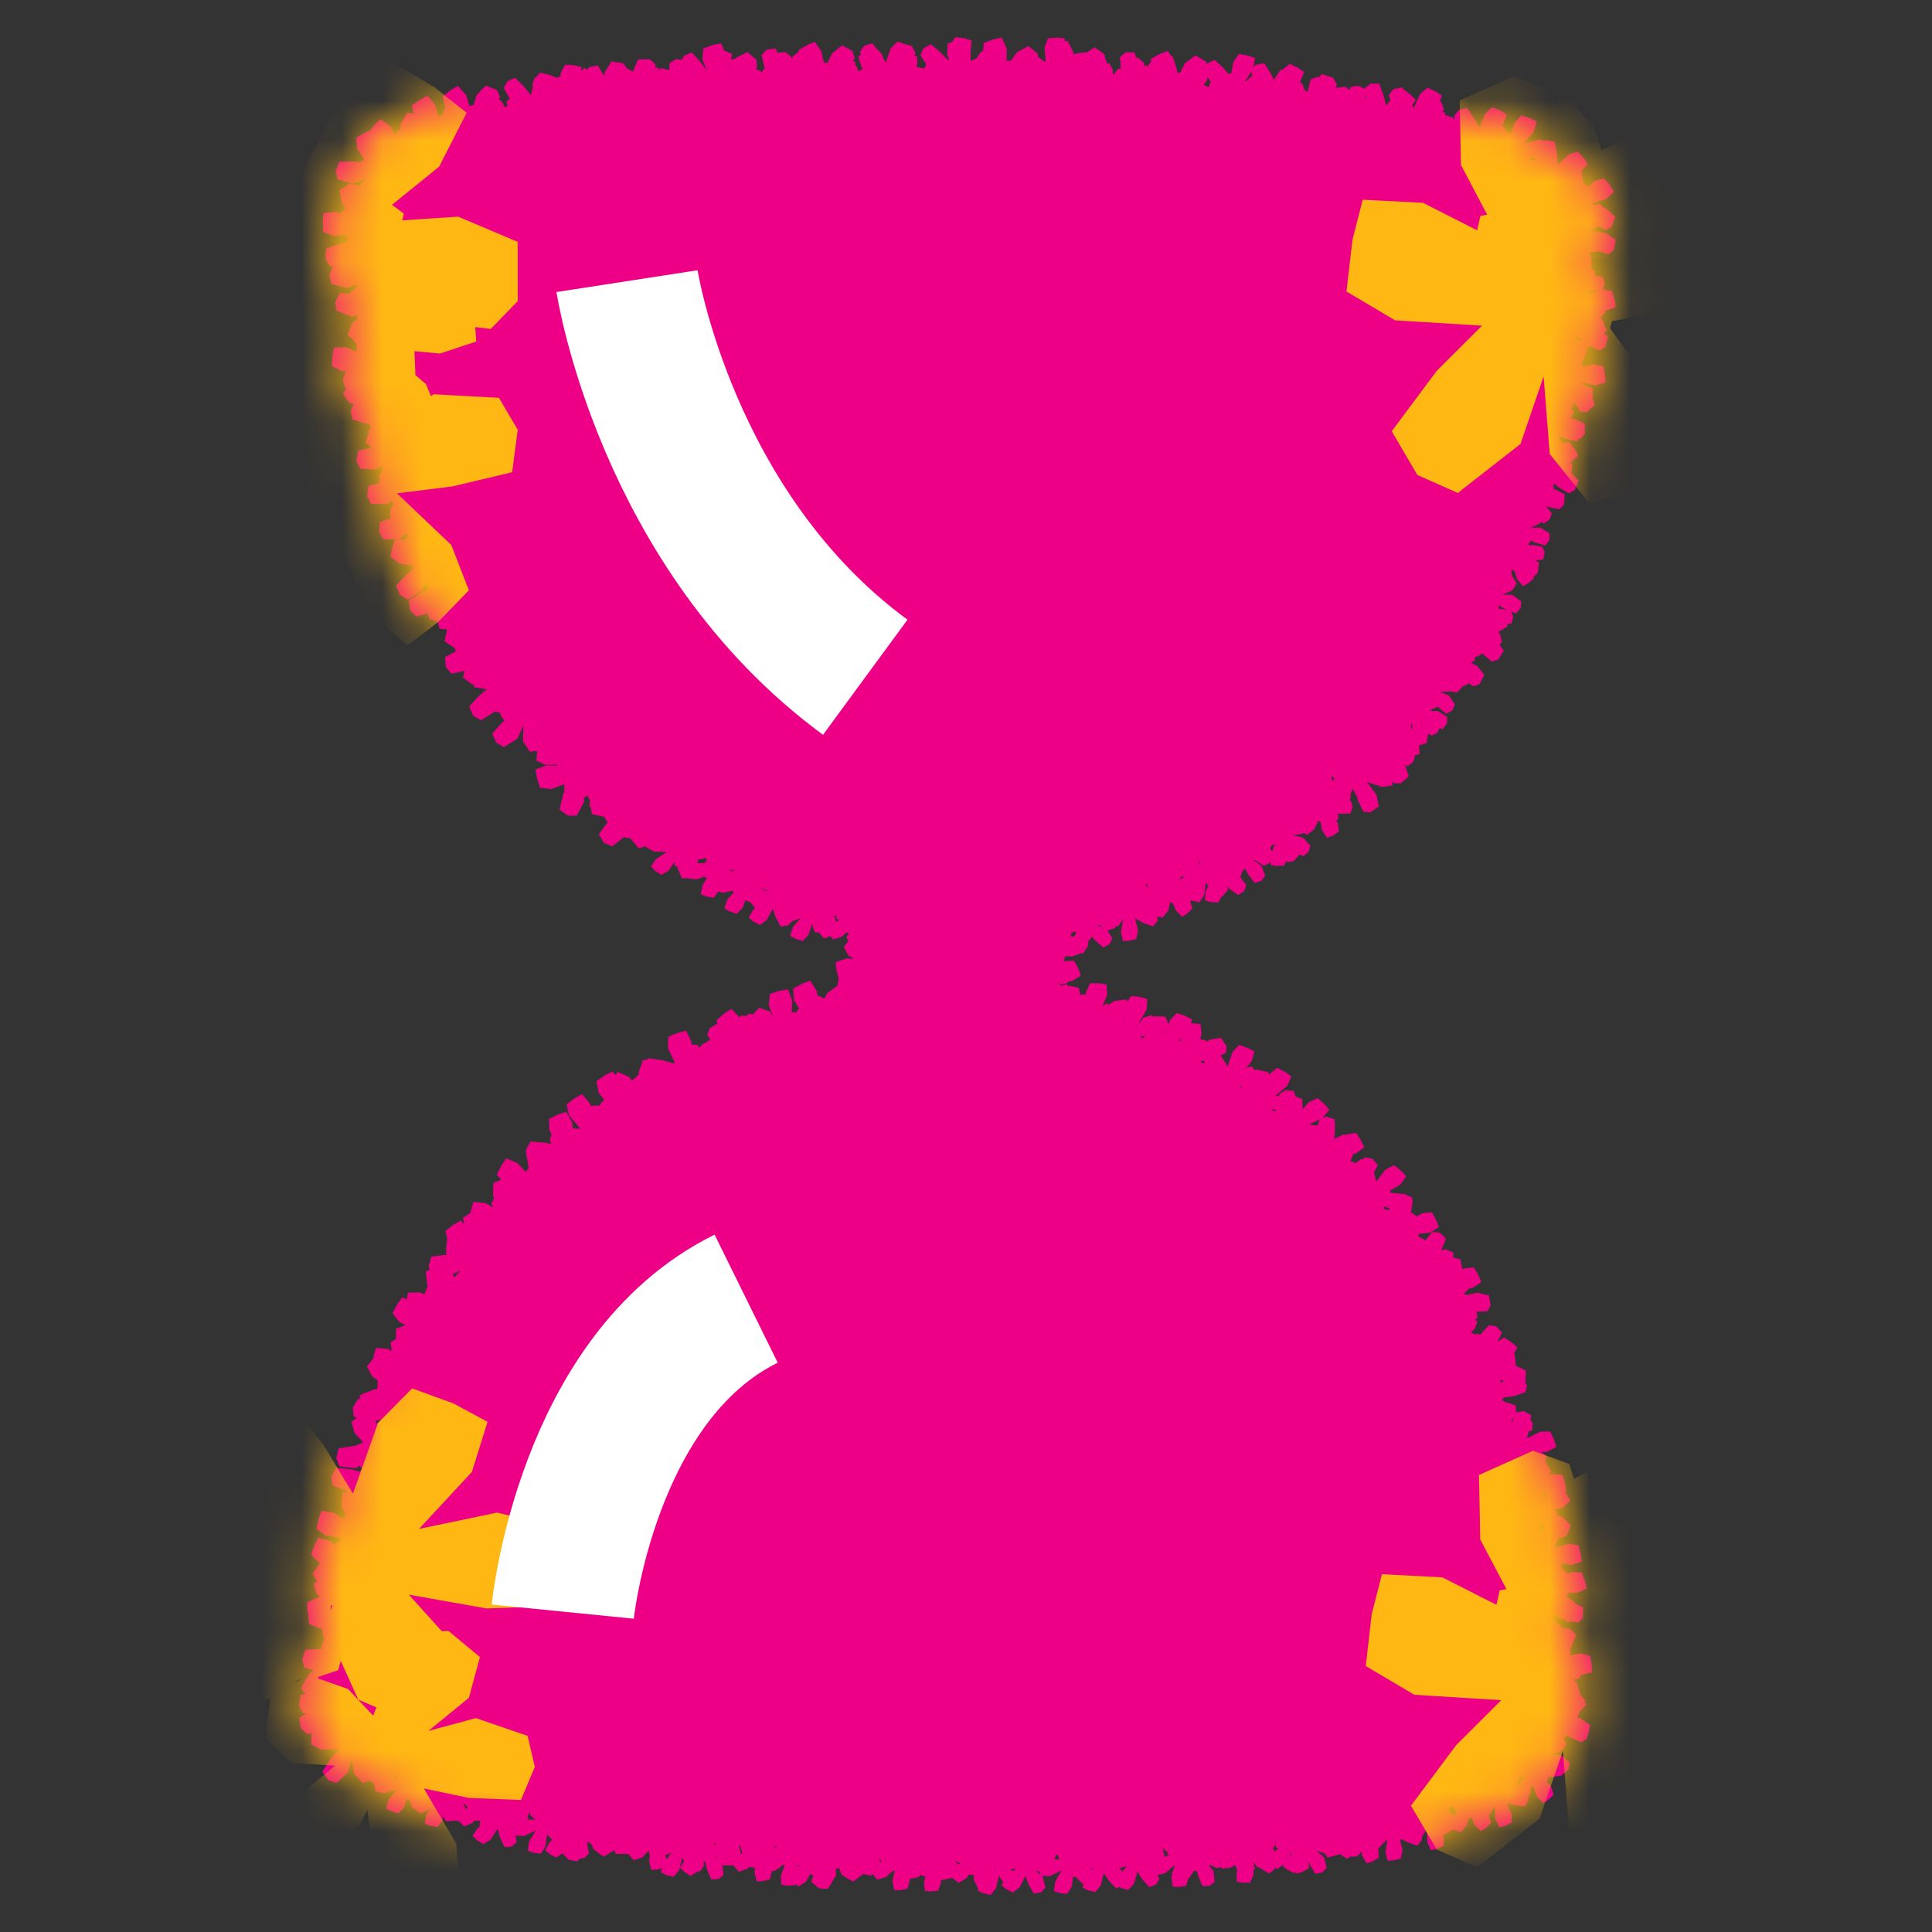
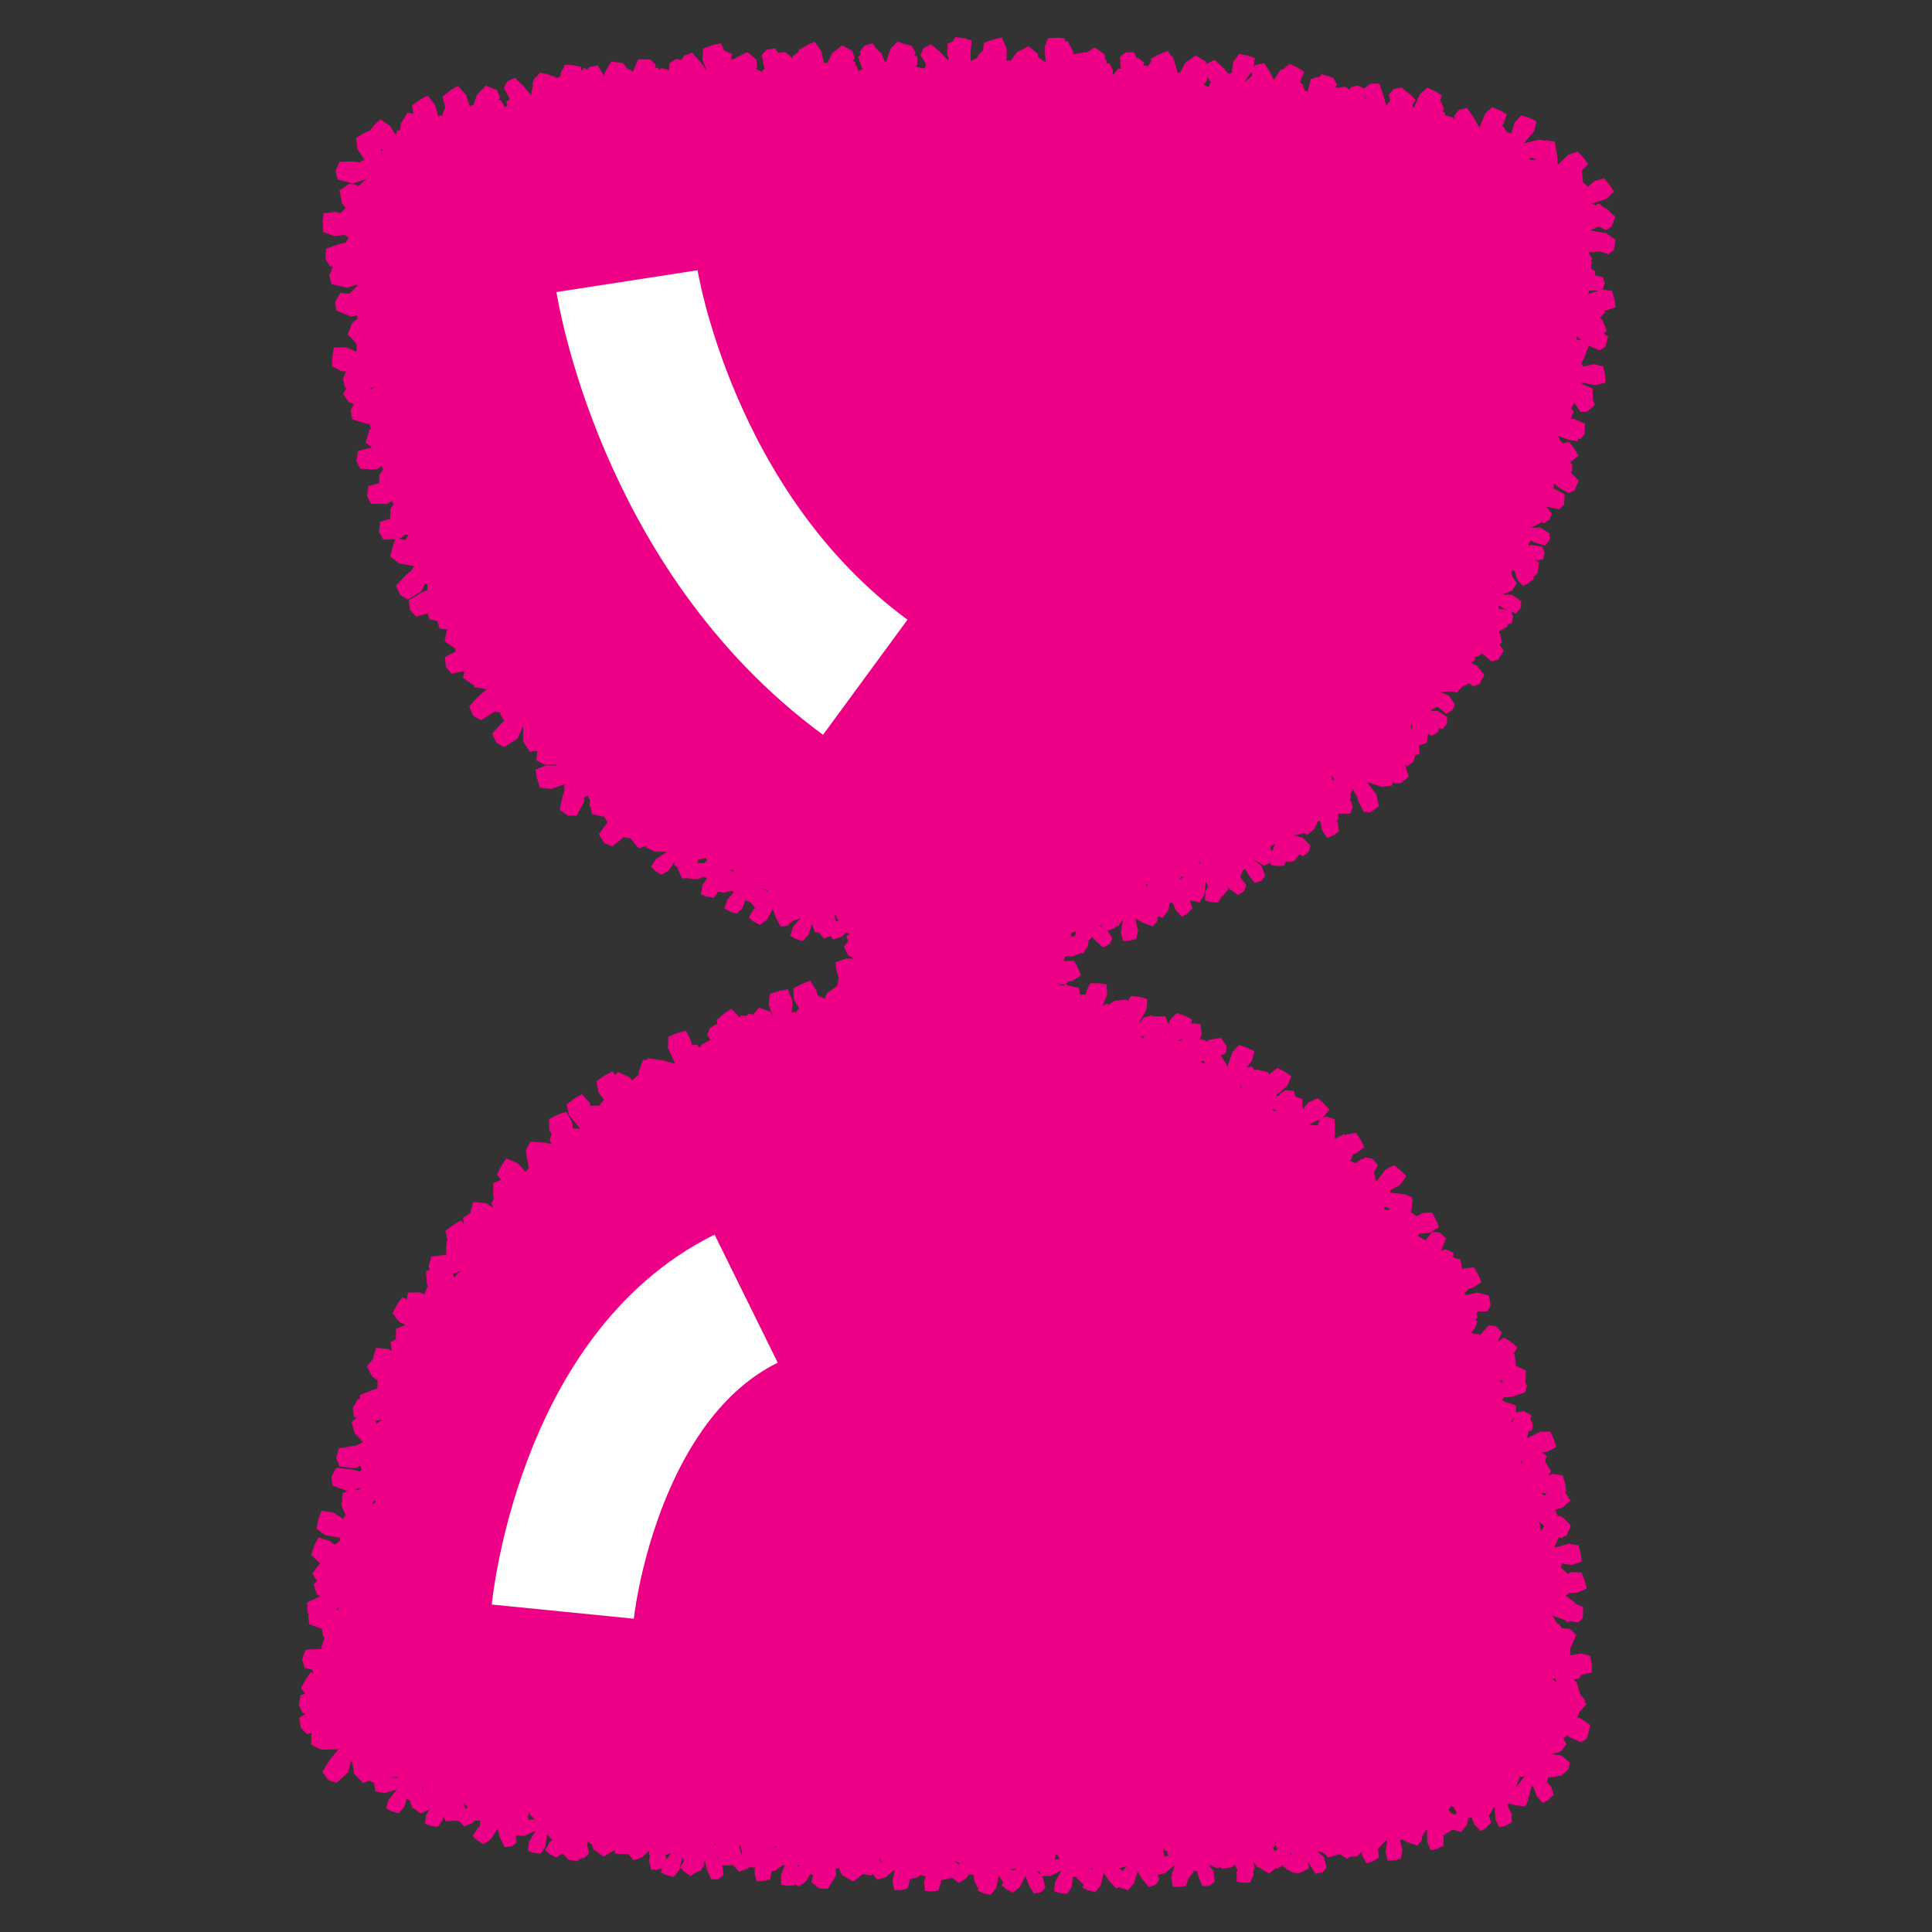
<svg xmlns="http://www.w3.org/2000/svg" width="48" height="48" viewBox="0 0 48 48" fill="none">
  <rect x="0" y="0" width="48" height="48" fill="#333333" stroke="none" />
  <path d="M40.141 7.628L40.112 7.438L40.049 7.227L39.821 7.195L39.871 7.041L39.822 6.889L39.617 6.837L39.641 6.751L39.523 6.664L39.551 6.514L39.517 6.49L39.557 6.436L39.477 6.291L39.486 6.26L39.564 6.267L39.748 6.245L39.957 6.319L40.091 6.217L40.142 5.961L39.9 5.791L39.506 5.726L39.717 5.623L39.895 5.717L40.042 5.634L40.13 5.388L39.915 5.185L39.852 5.165L39.73 5.057L39.64 5.097L39.533 5.063L39.906 4.945L40.099 4.765L39.996 4.601L39.852 4.432L39.617 4.497L39.452 4.64L39.327 4.532L39.325 4.461L39.294 4.244L39.453 4.082L39.346 3.925L39.198 3.765L38.97 3.84L38.701 4.094L38.681 3.817L38.627 3.521L38.419 3.483L38.391 3.498L38.243 3.468L37.886 3.558L37.874 3.545L38.109 3.27L38.177 3.017L38.005 2.932L37.795 2.865L37.631 3.044L37.547 3.317L37.467 3.294L37.451 3.297L37.365 3.167L37.322 3.115L37.35 3.088L37.437 2.843L37.272 2.745L37.07 2.663L36.894 2.827L36.757 3.173L36.621 2.929L36.447 2.681L36.241 2.734L36.128 2.879L36.146 2.929L36.122 2.976L36.118 2.929L35.901 2.857L35.906 2.798L35.838 2.774L35.877 2.707L35.802 2.529L35.771 2.516L35.827 2.377L35.666 2.272L35.465 2.179L35.279 2.338L35.125 2.682L35.089 2.609L35.175 2.484L35.042 2.348L34.868 2.217L34.865 2.219L34.834 2.17L34.623 2.214L34.503 2.356L34.542 2.488L34.44 2.625L34.436 2.617L34.37 2.359L34.265 2.078L34.055 2.077L33.91 2.188L33.911 2.208L33.736 2.126L33.555 2.167L33.53 2.233L33.427 2.154L33.217 2.181L33.182 2.172L33.214 2.101L33.122 1.93L32.84 1.841L32.773 1.919L32.74 1.908L32.565 1.969L32.488 2.275L32.421 2.252L32.362 2.101L32.295 2.034L32.299 2.031L32.402 1.789L32.241 1.681L32.042 1.586L31.861 1.736L31.821 1.728L31.647 1.984L31.573 1.829L31.411 1.569L31.2 1.61L31.145 1.673L31.177 1.441L30.997 1.38L30.782 1.34L30.643 1.537L30.595 1.818L30.588 1.816L30.523 1.838L30.398 1.692L30.177 1.487L29.987 1.58L29.978 1.598L29.959 1.528L29.703 1.376L29.442 1.568L29.314 1.819L29.289 1.795L29.253 1.81L29.226 1.684L29.18 1.543L29.177 1.522L29.169 1.509L29.131 1.393L29.094 1.391L29.015 1.264L28.821 1.338L28.591 1.463L28.597 1.542L28.584 1.55L28.507 1.658L28.493 1.626L28.421 1.637L28.424 1.559L28.274 1.435L28.236 1.439L28.182 1.299L27.969 1.301L27.824 1.417L27.849 1.711L27.781 1.705L27.654 1.866H27.652L27.647 1.74L27.562 1.568L27.492 1.583L27.491 1.505L27.466 1.487L27.44 1.349L27.198 1.178L26.98 1.314L26.966 1.293L26.677 1.345L26.668 1.351L26.663 1.283L26.522 1.015L26.459 1.033L26.45 0.951L26.258 0.936L26.039 0.95L25.952 1.177L25.98 1.549L25.792 1.417L25.783 1.336L25.553 1.147L25.266 1.297L25.101 1.526L25.081 1.498L25.009 1.516L25.012 1.212L24.89 0.933L24.688 0.977L24.442 1.066L24.427 1.261L24.366 1.295L24.257 1.454L24.116 1.516L24.113 1.276L24.117 1.268L24.14 1.007L23.996 0.965L23.986 0.944L23.951 0.952L23.735 0.923L23.66 1.04L23.546 1.084L23.532 1.363L23.565 1.436L23.556 1.501L23.363 1.297L23.129 1.098L22.941 1.202L22.867 1.373L23.009 1.59L22.978 1.678L22.982 1.693V1.694L22.934 1.699L22.765 1.659L22.792 1.591L22.787 1.4L22.716 1.384L22.747 1.313L22.653 1.144L22.408 1.072L22.299 1.032L22.13 1.204L22.006 1.556L21.966 1.489L21.899 1.327L21.782 1.215L21.675 1.076L21.471 1.137L21.365 1.288L21.389 1.351L21.322 1.413L21.412 1.68L21.436 1.704L21.432 1.715L21.326 1.768L21.285 1.648L21.243 1.602L21.254 1.542L21.189 1.512L21.235 1.449L21.179 1.267L20.923 1.127L20.673 1.323L20.555 1.573L20.53 1.55L20.477 1.574L20.463 1.514L20.442 1.456L20.412 1.286L20.245 1.039L20.058 1.118L19.837 1.248L19.841 1.289L19.698 1.397L19.661 1.467V1.412L19.509 1.293L19.325 1.314L19.263 1.203L19.05 1.233L18.921 1.368L18.993 1.688L19.005 1.699L18.955 1.739L18.927 1.799L18.884 1.756L18.788 1.72L18.787 1.713L18.779 1.702L18.811 1.672L18.791 1.481L18.566 1.293L18.282 1.439L18.272 1.452L18.159 1.484L18.191 1.342L18.016 1.266L17.993 1.26L17.915 1.077L17.716 1.118L17.472 1.204L17.45 1.482L17.552 1.731L17.545 1.733L17.395 1.529L17.192 1.306L16.995 1.384L16.934 1.487L16.796 1.469L16.636 1.565L16.627 1.751L16.624 1.743L16.439 1.693L16.371 1.731L16.354 1.681L16.281 1.686L16.29 1.608L16.15 1.473L15.853 1.476L15.728 1.775V1.785L15.668 1.744L15.582 1.702L15.479 1.568L15.188 1.527L15.023 1.801L15.015 1.898L15.009 1.884L14.851 1.627L14.644 1.666L14.585 1.732L14.52 1.685L14.442 1.759L14.444 1.663L14.259 1.622L14.042 1.607L13.928 1.817L13.923 1.902L13.804 1.941L13.808 1.919L13.627 1.852L13.412 1.805L13.346 1.894L13.284 1.933L13.224 2.105L13.241 2.126L13.191 2.366L13.014 2.148L12.798 1.934L12.603 2.022L12.517 2.186L12.666 2.456L12.58 2.529L12.609 2.623L12.543 2.668L12.486 2.554L12.456 2.53L12.458 2.499L12.395 2.479L12.39 2.475L12.425 2.409L12.344 2.233L12.069 2.127L11.845 2.359L11.761 2.626L11.733 2.606L11.67 2.645L11.578 2.357L11.376 2.132L11.199 2.237L10.994 2.398L11.061 2.667L10.98 2.883L10.954 2.863L10.89 2.898L10.814 2.609L10.627 2.376L10.446 2.469L10.235 2.617L10.275 2.824L10.121 2.802L9.955 3.077L9.943 3.236L9.868 3.243L9.831 3.359L9.697 3.135L9.452 2.962L9.304 3.103L9.194 3.241L9.069 3.293L8.847 3.424L8.879 3.7L9.06 3.973L8.962 4.011V4.036L8.804 4.014L8.434 4.017L8.338 4.248L8.389 4.46L8.767 4.56L9.1 4.45L8.891 4.636L8.873 4.599L8.682 4.563L8.435 4.727L8.494 5.045L8.591 5.173L8.476 5.275L8.455 5.3L8.338 5.263L8.037 5.297L8.019 5.503L8.032 5.764L8.295 5.866L8.568 5.838L8.664 5.912L8.579 6.031L8.456 6.054L8.101 6.177L8.084 6.431L8.201 6.618L8.271 6.613L8.182 6.846L8.238 7.059L8.624 7.151L8.838 7.074L8.894 7.092L8.677 7.296V7.3L8.456 7.274L8.33 7.495L8.354 7.715L8.722 7.864L8.873 7.834L8.883 7.925L8.752 8.015L8.636 8.314L8.807 8.478L8.865 8.571L8.858 8.739L8.6 8.629L8.297 8.634L8.26 8.837L8.247 9.098L8.5 9.225H8.598L8.52 9.416L8.571 9.63L8.612 9.64L8.522 9.78L8.665 9.99L8.789 10.035L8.712 10.201L8.754 10.419L9.134 10.537L9.174 10.526L9.218 10.651L9.176 10.685L9.085 10.993L9.242 11.119L8.897 11.2L8.855 11.449L8.951 11.647L9.348 11.662L9.484 11.58L9.512 11.654L9.521 11.662L9.427 11.794L9.422 12.004L9.154 12.074L9.118 12.323L9.22 12.518L9.615 12.522L9.741 12.442L9.778 12.53L9.696 12.651V12.886L9.442 12.965L9.417 13.216L9.527 13.406L9.824 13.395L9.756 13.572L9.695 13.827L9.92 13.998L10.285 14.064L10.221 14.178L10.099 14.274L9.839 14.549L9.941 14.782L10.132 14.895L10.472 14.687L10.563 14.498L10.62 14.526L10.615 14.663L10.477 14.72L10.156 14.91L10.19 15.159L10.34 15.318L10.628 15.239L10.668 15.385L10.867 15.43L10.922 15.62L11.107 15.64L11.046 15.932L11.296 16.104L11.314 16.101L11.308 16.107L11.318 16.187L11.057 16.323L11.077 16.573L11.219 16.739L11.539 16.67L11.502 16.835L11.729 17.003L11.768 17.01L11.782 17.072L12.077 17.122L12.092 17.112L12.09 17.119L12.095 17.127L11.91 17.277L11.655 17.554L11.759 17.785L11.951 17.895L12.287 17.684L12.292 17.675L12.3 17.682L12.429 17.703L12.427 17.749L12.531 17.909L12.479 17.951L12.228 18.225L12.332 18.453L12.522 18.561L12.855 18.352L13.002 18.031L12.993 18.415L13.166 18.681L13.318 18.653L13.335 18.671L13.353 18.673L13.347 18.677L13.326 18.893L13.532 18.999H13.852L13.817 19.024L13.586 19.011L13.304 19.119L13.338 19.322L13.415 19.57L13.695 19.604L14.019 19.484L14.024 19.654L13.987 19.75L13.903 20.116L14.108 20.264H14.328L14.515 19.914L14.507 19.809L14.548 19.802L14.593 19.761L14.661 19.886L14.659 19.897L14.651 19.915L14.655 19.938L14.645 20.032L14.675 20.049L14.707 20.228L15 20.291L15.016 20.283L15.013 20.29L15.092 20.432L14.878 20.726L15.008 20.942L15.211 21.029L15.499 20.799L15.636 20.825H15.665V20.831L15.868 21.077L16.058 21.02L16.054 21.05L16.255 21.158L16.57 21.165L16.299 21.342L16.173 21.528L16.273 21.632L16.43 21.737L16.612 21.631L16.756 21.416L16.754 21.5L16.828 21.533L16.842 21.588L16.945 21.825L17.103 21.816L17.106 21.827L17.335 21.844L17.493 21.777L17.563 21.821L17.451 21.995L17.411 22.218L17.546 22.273L17.733 22.305L17.845 22.151L17.979 22.181L18.191 22.128L18.233 22.166L18.071 22.35L17.997 22.566L18.124 22.642L18.305 22.702L18.455 22.548L18.516 22.365L18.651 22.422H18.655L18.668 22.445L18.762 22.561L18.712 22.601L18.604 22.797L18.713 22.892L18.878 22.982L19.049 22.859L19.199 22.582L19.273 22.795L19.397 23.021L19.572 22.995L19.682 22.887L19.886 22.814L19.702 23.03L19.632 23.248L19.76 23.322L19.943 23.379L20.09 23.223L20.172 22.962L20.247 23.165L20.346 23.169L20.47 23.317L20.634 23.259L20.7 23.34L20.921 23.27L21.025 23.167L21.098 23.198L21.028 23.27L21.076 23.387L20.965 23.523L21.08 23.744L21.174 23.791L21.185 23.824L21.043 23.81L20.758 23.905L20.784 24.109L20.836 24.309L20.805 24.491L20.555 24.671L20.483 24.809L20.304 24.726L20.291 24.622L20.131 24.365L19.937 24.437L19.706 24.56L19.726 24.843L19.852 25.051L19.761 25.168L19.742 25.14L19.671 25.155L19.684 24.856L19.574 24.579L19.374 24.614L19.128 24.694L19.099 24.971L19.208 25.256L19.204 25.264L19.139 25.133L18.861 25.037L18.706 25.207L18.594 25.183L18.553 25.242L18.405 25.229L18.377 25.279L18.173 25.066L18 25.175L17.802 25.343L17.831 25.445L17.815 25.433L17.634 25.544L17.57 25.716L17.653 25.831L17.434 25.956L17.41 25.992L17.371 26.029L17.33 25.963L17.179 25.95L17.177 25.881L17.046 25.608L16.846 25.659L16.604 25.757L16.595 26.04L16.758 26.387V26.428L16.473 26.344L16.1 26.291L16.077 26.33L15.973 26.337L15.866 26.642L15.872 26.693L15.707 26.845L15.621 26.752L15.344 26.632L15.289 26.71L15.218 26.62L15.033 26.714L14.818 26.863L14.87 27.141L15.012 27.325L14.92 27.416L14.901 27.472L14.817 27.466L14.675 27.478L14.655 27.41L14.459 27.183L14.282 27.283L14.075 27.439L14.138 27.711L14.416 28.041L14.232 28.036L14.216 27.884L14.068 27.622L13.873 27.686L13.64 27.8L13.649 28.081L13.702 28.175L13.661 28.319L13.698 28.423L13.549 28.39L13.176 28.362L13.062 28.587L13.095 28.805L13.104 28.808L13.135 29.038L13.116 29.043L13.06 29.116L12.858 28.899L12.58 28.779L12.462 28.949L12.344 29.183L12.45 29.312L12.257 29.391L12.252 29.71L12.278 29.764L12.207 29.907L12.262 30.002L12.059 29.889L11.761 29.863L11.703 30.058L11.692 30.131L11.502 30.256L11.532 30.419L11.451 30.324L11.273 30.424L11.066 30.579L11.121 30.823L11.101 30.825L11.083 31.03L11.089 31.174L10.718 31.219L10.648 31.461L10.677 31.542L10.581 31.593L10.61 31.91L10.636 31.953H10.624L10.547 32.157L10.436 32.11L10.137 32.115L10.106 32.283L9.994 32.232L9.874 32.397L9.751 32.625L9.922 32.846L10.075 32.919L9.839 33.015L9.835 33.27L9.703 33.351L9.735 33.566L9.64 33.513L9.343 33.487L9.285 33.681L9.275 33.749L9.117 33.95L9.247 34.199L9.383 34.294L9.378 34.501L9.291 34.522L8.943 34.659L8.94 34.763L8.893 34.757L8.766 34.973L8.786 35.191L8.862 35.222L8.733 35.329L8.807 35.599L9.021 35.832L8.83 35.92V35.924H8.784L8.413 35.986L8.354 36.232L8.437 36.435L8.832 36.476L8.946 36.417L8.991 36.503L8.945 36.559L8.725 36.505L8.354 36.468L8.234 36.689L8.261 36.906L8.629 37.046L8.672 37.036L8.511 37.091L8.487 37.41L8.594 37.667L8.56 37.67L8.537 37.74L8.283 37.579L7.986 37.535L7.917 37.728L7.863 37.982L8.09 38.146L8.443 38.202L8.458 38.261L8.314 38.38L8.201 38.285L7.911 38.202L7.816 38.384L7.729 38.63L7.933 38.824L7.961 38.832L7.911 38.885L7.763 39.097L7.877 39.286L7.792 39.358L7.867 39.6L7.952 39.664L7.631 39.812L7.64 40.064L7.673 40.106L7.656 40.137L7.684 40.353L7.998 40.472L8.026 40.644L8.065 40.697L7.977 40.94L8.009 40.97L7.967 40.966L7.591 40.987L7.506 41.226L7.567 41.438L7.751 41.477L7.786 41.573L7.721 41.544L7.601 41.712L7.478 41.943L7.588 42.084L7.466 42.114L7.426 42.366L7.526 42.564L7.614 42.566L7.435 42.678L7.474 42.929L7.631 43.086L7.744 43.052L7.738 43.089L7.729 43.347L7.981 43.469L8.413 43.46L8.207 43.702L8.009 44.019L8.154 44.224L8.361 44.296L8.65 44.029L8.719 43.758L8.751 43.77L8.799 44.067L9.017 44.297L9.176 44.236L9.277 44.294L9.294 44.29L9.29 44.296L9.331 44.507L9.558 44.549L9.862 44.458L9.656 44.712L9.593 44.929L9.721 44.998L9.904 45.051L10.046 44.893L10.103 44.695L10.167 44.723L10.184 44.717L10.18 44.724L10.247 44.925L10.28 44.927L10.454 45.055L10.677 44.95L10.592 45.086L10.557 45.308L10.691 45.361L10.878 45.389L10.998 45.216L11.013 45.121L11.076 45.251L11.36 45.233L11.382 45.252L11.401 45.241L11.536 45.377L11.745 45.287L11.796 45.225L11.815 45.235L11.928 45.234L11.916 45.367L11.921 45.382L11.865 45.42L11.742 45.613L11.847 45.716L12.01 45.818L12.191 45.704L12.362 45.433L12.423 45.653L12.535 45.891L12.714 45.876L12.835 45.771L12.81 45.605L13.025 45.613L13.31 45.481L13.145 45.758L13.113 45.98L13.248 46.03L13.435 46.055L13.551 45.88L13.59 45.59L13.611 45.589L13.719 45.717L13.653 45.77L13.546 45.969L13.656 46.063L13.823 46.152L13.97 46.045L14.133 46.208L14.349 46.243L14.398 46.179L14.522 46.159L14.635 46.048L14.593 45.861L14.601 45.747L14.686 45.82L14.697 45.816L14.741 45.941L14.997 46.129L15.253 45.974L15.257 45.964L15.296 46.059L15.595 46.061L15.608 46.049L15.607 46.057L15.746 46.218L15.962 46.142L16.116 45.98L16.146 46.107H16.147L16.127 46.234L16.179 46.453L16.324 46.45L16.446 46.42L16.42 46.519L16.551 46.585L16.734 46.631L16.871 46.469L16.948 46.161L16.999 46.238L16.893 46.394L16.994 46.499L17.152 46.606L17.303 46.517L17.415 46.47L17.498 46.336L17.475 46.291L17.513 46.233L17.568 46.455L17.672 46.694L17.851 46.685L17.975 46.585L17.946 46.345H18.203L18.217 46.333L18.215 46.34L18.357 46.503L18.576 46.425L18.61 46.388L18.762 46.403L18.744 46.518L18.798 46.74L18.945 46.736L19.131 46.69L19.173 46.489L19.256 46.477L19.46 46.331L19.496 46.343L19.402 46.599L19.411 46.825L19.555 46.849L19.745 46.84L19.756 46.813L19.848 46.866L20.023 46.748L20.134 46.556L20.204 46.596L20.157 46.759L20.352 46.916H20.367L20.369 46.921L20.393 46.919L20.569 46.928L20.637 46.816L20.661 46.794L20.659 46.78L20.772 46.593L20.766 46.426L20.838 46.408L20.923 46.589L21.195 46.748L21.433 46.569L21.435 46.559L21.439 46.556L21.44 46.558L21.648 46.601L21.678 46.555L21.793 46.7L22.012 46.635L22.13 46.523L22.133 46.526L22.196 46.476L22.228 46.48L22.173 46.736L22.215 46.958L22.361 46.962L22.547 46.925L22.601 46.72L22.595 46.684L22.804 46.641L22.876 46.583L22.976 46.623L23.005 46.592L22.956 46.754L22.979 46.977L23.122 46.993L23.309 46.973L23.38 46.775L23.374 46.715L23.639 46.659L23.644 46.652L23.663 46.661L23.822 46.779L24.017 46.659L24.071 46.571L24.194 46.587L24.2 46.714L24.299 46.919L24.308 46.916L24.294 46.973L24.426 47.036L24.611 47.079L24.745 46.914L24.817 46.605L24.924 46.761L24.883 46.842L24.995 46.934L25.164 47.019L25.332 46.891L25.476 46.609L25.556 46.821L25.687 47.045L25.862 47.014L25.972 46.901L25.908 46.637L25.875 46.608L26.087 46.611L26.375 46.471L26.213 46.757L26.186 46.984L26.325 47.032L26.515 47.054L26.63 46.873L26.658 46.63L26.728 46.628L26.729 46.627L26.817 46.728L26.917 46.809L26.895 46.898L27.026 46.963L27.211 47.009L27.347 46.845L27.424 46.536L27.551 46.726L27.73 46.916L27.808 46.883L27.848 46.905L28.03 46.958L28.173 46.801L28.261 46.496L28.38 46.69L28.551 46.885L28.717 46.822L28.804 46.69L28.756 46.585L28.95 46.538L29.189 46.333L29.148 46.482L29.103 46.548L29.125 46.572L29.105 46.646L29.134 46.87L29.278 46.882L29.465 46.855L29.526 46.668L29.543 46.659L29.674 46.469L29.747 46.504L29.774 46.62L29.874 46.859L30.052 46.853L30.177 46.755L30.149 46.485L30.049 46.367L30.055 46.329L30.225 46.411L30.338 46.392L30.356 46.425L30.582 46.398L30.68 46.333L30.747 46.465L30.724 46.523L30.727 46.748L30.869 46.776L31.058 46.772L31.145 46.58L31.143 46.46L31.176 46.437L31.143 46.268L31.156 46.28L31.247 46.399L31.282 46.389L31.308 46.412L31.529 46.547L31.668 46.438L31.679 46.401L31.728 46.434L31.895 46.32L31.874 46.364L31.987 46.454L32.157 46.537L32.19 46.511L32.212 46.55L32.353 46.509L32.52 46.417L32.511 46.246L32.546 46.334L32.68 46.554L32.854 46.521L32.962 46.406L32.895 46.144L32.714 45.986H32.72L32.905 46.044L32.986 46.15L33.277 46.071L33.287 46.056V46.063L33.467 46.182L33.544 46.128V46.129L33.711 46.123L33.831 46.008L33.841 46.095L33.951 46.294L34.09 46.251L34.256 46.158L34.243 45.946L34.232 45.924L34.255 45.916L34.434 45.727L34.465 45.729L34.421 46.008L34.474 46.227L34.619 46.222L34.803 46.177L34.846 45.969L34.782 45.711L34.839 45.701L34.969 45.771L35.068 45.804L35.082 45.815L35.089 45.811L35.214 45.854L35.326 45.716L35.332 45.623L35.452 45.439L35.459 45.762L35.55 45.967L35.692 45.938L35.864 45.86L35.87 45.65L35.849 45.604L36.089 45.462L36.091 45.452L36.106 45.455L36.299 45.518L36.445 45.342L36.484 45.17L36.561 45.153L36.634 45.335L36.791 45.496L36.913 45.419L37.047 45.286L36.989 45.114L37.134 44.874L37.152 45.197L37.25 45.399L37.39 45.365L37.559 45.281L37.557 45.071L37.44 44.832L37.485 44.808L37.635 44.851L37.891 44.88L37.97 44.722L37.96 44.658L37.989 44.626L38.061 44.355H38.065L38.07 44.387L38.095 44.388L38.18 44.627L38.332 44.796L38.459 44.723L38.6 44.594L38.539 44.39L38.434 44.274L38.468 44.16V44.154H38.553L38.81 44.11L38.819 44.061L38.85 44.075L38.975 43.945L38.997 43.788L38.788 43.61L38.544 43.583L38.606 43.563L38.745 43.53L38.759 43.514L38.794 43.503L38.92 43.333L38.84 43.188L38.925 43.128L38.921 43.104L39.014 43.17L39.282 43.288L39.42 43.197L39.441 43.124L39.454 43.114L39.48 42.986L39.49 42.95L39.488 42.948L39.506 42.858L39.264 42.689L39.183 42.675H39.194L39.239 42.533H39.241L39.416 42.343L39.365 42.273L39.385 42.248L39.26 42.101L39.261 42.1L39.18 41.818L39.096 41.723L39.236 41.706L39.286 41.606L39.295 41.608L39.551 41.552L39.547 41.359L39.51 41.142L39.275 41.079L38.99 41.13L39.021 41.082L39.015 40.95L39.043 40.9L39.161 40.619L39.007 40.471L38.823 40.453L38.819 40.458L38.722 40.344L38.69 40.339L38.561 40.132L38.88 40.251L38.928 40.3L39.023 40.282L39.219 40.311L39.329 40.187L39.331 39.929L39.136 39.843L39.115 39.803L38.902 39.647L38.978 39.59L38.989 39.57L39.183 39.573L39.423 39.464L39.377 39.276L39.295 39.071L39.052 39.058L38.949 39.101L38.783 38.943L38.786 38.931L38.803 38.846L39.045 38.88L39.296 38.801L39.274 38.609L39.218 38.395L38.978 38.353L38.615 38.453L38.729 38.195L38.732 38.186L38.783 38.215L38.931 38.139L39.026 37.9L38.821 37.693L38.676 37.641L38.688 37.629L38.637 37.507L38.821 37.456L39.016 37.286L38.921 37.121L38.878 37.067L38.912 37.055L38.887 36.866L38.827 36.655L38.588 36.619L38.467 36.655L38.537 36.553L38.387 36.31L38.426 36.177L38.296 36.077L38.436 36.071L38.666 35.949L38.61 35.765L38.516 35.566L38.274 35.569L37.939 35.732L37.979 35.561L38.062 35.539L38.079 35.363L38.026 35.274L38.041 35.158L37.853 35.058L37.671 35.089L37.666 35.102L37.66 34.925L37.474 34.849L37.442 34.859L37.32 34.787L37.355 34.72L37.62 34.686L37.897 34.589L37.937 34.429L37.885 34.329L37.902 34.31L37.912 34.052L37.653 33.926L37.656 33.86L37.632 33.643L37.608 33.635L37.699 33.474L37.553 33.349L37.368 33.232L37.204 33.339L37.317 33.107L37.173 32.953L36.992 32.924L36.774 33.161L36.772 33.178L36.767 33.176L36.751 33.142L36.66 33.149L36.606 33.131L36.595 33.134L36.55 33.099L36.639 33.01L36.708 32.834L36.65 32.792L36.705 32.739L36.689 32.589L36.951 32.578L37.036 32.436L36.99 32.184L36.708 32.117L36.435 32.175L36.375 32.143L36.497 32.011L36.583 31.999L36.803 31.857L36.73 31.678L36.619 31.488L36.378 31.512L36.349 31.529L36.325 31.52V31.507L36.284 31.289L36.105 31.244L36.11 31.122L35.913 31.038L35.805 31.067L35.812 31.054L35.926 30.769L35.768 30.623L35.583 30.607L35.418 30.815L35.233 30.712L35.251 30.655L35.531 30.625L35.75 30.489L35.683 30.311L35.577 30.121L35.339 30.14L35.199 30.219L35.053 30.116L35.059 30.077L35.065 30.072L35.099 29.815L35.079 29.802L35.082 29.75L34.89 29.663L34.86 29.671L34.848 29.664L34.545 29.634L34.54 29.575L34.79 29.433L34.939 29.22L34.805 29.082L34.631 28.949L34.417 29.062L34.193 29.359L34.136 29.129L34.233 28.945L34.093 28.786L33.914 28.753L33.867 28.801H33.81L33.672 28.904L33.666 28.897L33.545 28.842L33.557 28.83L33.623 28.67L33.684 28.659L33.895 28.504L33.813 28.329L33.691 28.146L33.451 28.184L33.422 28.204L33.392 28.179L33.15 28.297L33.166 28.116L33.16 27.811L32.959 27.739L32.868 27.769L33.025 27.571L32.901 27.426L32.738 27.283L32.519 27.382L32.364 27.562L32.352 27.304L32.186 27.241L32.144 27.101L31.934 27.085L31.782 27.186V27.223L31.68 27.232L31.977 26.982L32.085 26.744L31.929 26.632L31.734 26.532L31.543 26.681L31.528 26.712L31.513 26.637L31.225 26.573L31.161 26.588L31.108 26.497L30.963 26.521L31.095 26.373L31.167 26.122L30.996 26.034L30.787 25.962L30.619 26.139L30.502 26.494L30.351 26.257L30.325 26.225L30.455 26.163L30.477 25.999L30.335 25.784L30.047 25.834L29.969 25.89L29.96 25.849L29.813 25.816L29.853 25.7L29.826 25.442L29.636 25.425L29.588 25.428L29.617 25.329L29.445 25.24L29.236 25.168L29.068 25.345L29.033 25.447L28.95 25.253L28.655 25.251L28.638 25.259L28.608 25.223L28.404 25.287L28.322 25.407L28.295 25.419L28.487 25.081L28.505 24.82L28.32 24.77L28.101 24.744L28.017 24.88L27.989 24.832L27.695 24.867L27.541 24.963L27.5 24.93L27.394 24.991L27.507 24.719L27.494 24.457L27.303 24.43H27.082L26.981 24.652V24.721L26.947 24.701L26.842 24.719L26.803 24.542L26.565 24.491L26.537 24.498L26.498 24.453L26.374 24.489L26.272 24.433L26.281 24.414H26.287L26.327 24.461L26.491 24.443L26.544 24.385L26.633 24.375L26.855 24.236L26.787 24.056L26.679 23.863L26.436 23.882L26.427 23.887L26.425 23.885L26.468 23.753L26.628 23.767L26.86 23.682L26.908 23.689L27.026 23.512L27.047 23.364L27.072 23.345L27.132 23.272L27.215 23.372L27.413 23.541L27.569 23.454L27.636 23.311L27.513 23.121L27.685 23.062L27.736 23.01L27.773 23.017L27.903 22.844L27.849 23.157L27.899 23.377L28.044 23.375L28.228 23.331L28.275 23.125L28.205 22.826L28.212 22.823L28.4 22.928L28.644 23.015L28.758 22.879L28.766 22.766L28.881 22.803L29.025 22.626L29.073 22.404L29.076 22.412L29.145 22.451L29.214 22.619L29.372 22.778L29.493 22.7L29.627 22.566L29.568 22.399L29.587 22.385L29.59 22.367L29.594 22.374L29.803 22.415L29.925 22.223L29.953 21.934L29.965 21.928L30.016 22.019L29.953 22.146L29.937 22.371L30.077 22.411L30.267 22.423L30.344 22.286L30.4 22.24L30.517 22.092L30.475 22.006L30.55 22.085L30.76 22.238L30.909 22.14L30.965 21.993L30.814 21.794L30.87 21.637L30.934 21.581L31.014 21.731L31.171 21.935L31.339 21.883L31.434 21.758L31.338 21.506L31.14 21.367L31.184 21.375L31.4 21.51L31.551 21.44L31.568 21.403L31.57 21.489L31.714 21.515L31.904 21.508L31.956 21.389L31.983 21.419L32.147 21.394L32.29 21.224L32.376 21.275L32.514 21.162L32.555 21.009L32.37 20.81L32.132 20.754L32.387 20.705L32.397 20.695L32.479 20.741L32.658 20.596L32.748 20.391L32.808 20.421L32.847 20.627L32.971 20.817L33.107 20.765L33.266 20.659L33.237 20.448L33.199 20.39L33.251 20.349L33.237 20.209L33.287 20.217L33.548 20.213L33.608 20.044L33.563 19.892L33.533 19.884L33.562 19.774L33.547 19.744L33.612 19.595L33.624 19.63L33.715 19.794L33.743 19.9L33.875 20.165L34.042 20.185L34.256 20.038L34.2 19.749L33.964 19.429L34.333 19.55L34.592 19.517L34.599 19.403L34.638 19.461H34.805L34.999 19.289L34.909 19.01L34.895 18.995L34.963 19.039L35.107 18.934L35.157 18.783L35.142 18.766L35.269 18.734L35.259 18.542L35.253 18.516H35.26L35.443 18.461L35.478 18.25L35.469 18.222L35.57 18.278L35.718 18.2L35.761 18.09L35.844 18.114L35.951 17.97L35.953 17.811L35.722 17.664L35.553 17.668L35.558 17.632L35.713 17.558L35.716 17.551L35.733 17.571L35.931 17.735L36.084 17.647L36.148 17.504L35.999 17.28L35.775 17.189L36.032 17.18L36.042 17.174L36.196 17.206L36.314 17.087L36.316 17.056L36.325 17.064L36.486 16.988L36.495 16.974L36.607 17.054L36.761 16.994L36.878 16.766L36.696 16.541L36.545 16.469L36.649 16.401L36.637 16.321L36.719 16.307L36.825 16.232L36.835 16.245L37.061 16.435L37.221 16.388L37.358 16.169L37.251 16.012L37.316 15.959L37.269 15.754L37.222 15.696L37.236 15.694L37.46 15.562L37.44 15.507L37.553 15.494L37.596 15.323L37.546 15.196L37.668 15.239L37.784 15.101L37.795 14.942L37.574 14.78L37.327 14.77L37.571 14.672L37.684 14.493L37.582 14.336L37.547 14.231L37.571 14.156L37.629 14.187L37.691 14.388L37.836 14.562L37.965 14.495L38.11 14.373L38.099 14.329L38.203 14.237L38.236 13.978L38.148 13.925L38.339 13.9L38.378 13.726L38.317 13.581L38.049 13.537L37.993 13.563L37.978 13.513L38.035 13.431L38.143 13.483L38.392 13.554L38.498 13.412L38.5 13.254L38.272 13.108L38.029 13.114L38.262 13.003L38.287 12.959L38.357 13.006L38.503 12.902L38.554 12.752L38.411 12.575L38.453 12.594L38.741 12.653L38.859 12.536L38.875 12.279L38.616 12.145H38.594L38.609 12.007L38.718 12.105L38.975 12.254L39.124 12.178L39.221 11.938L39.026 11.738L39.063 11.681L39.055 11.523L39.001 11.493L39.016 11.489L39.214 11.319L39.119 11.152L38.984 10.978L38.826 11.015L38.764 10.941L38.756 10.939L38.714 10.828L38.926 10.912L39.181 10.965L39.221 10.901L39.262 10.908L39.373 10.783L39.375 10.524L39.107 10.405L39.016 10.407L39.098 10.231L39.035 10.157L39.113 10.008L39.264 10.233L39.43 10.231L39.622 10.06L39.573 9.909L39.571 9.652L39.301 9.536H39.297L39.259 9.497L39.637 9.572L39.888 9.507L39.877 9.317L39.833 9.103L39.599 9.049L39.316 9.11L39.329 9.084L39.279 9.044L39.363 8.879L39.471 8.597L39.403 8.536L39.47 8.586L39.739 8.708L39.881 8.618L39.953 8.369L39.851 8.283L39.92 8.21L39.804 7.94L39.753 7.895L39.886 7.755L39.857 7.714L39.892 7.718L40.139 7.631L40.141 7.628ZM28.428 25.742L28.439 25.748L28.396 25.796L28.326 25.747L28.428 25.742ZM36.062 45.05L35.978 44.963L36.017 44.938L36.045 44.865L36.103 44.898L36.135 44.892V44.944L36.192 45.027L36.148 45.09L36.061 45.05H36.062ZM31.699 45.817L31.668 45.736L31.699 45.767V45.817H31.699ZM27.119 46.46L27.098 46.43L27.157 46.41L27.119 46.46ZM23.747 46.262L23.735 46.236L23.848 46.294L23.81 46.322L23.747 46.262ZM11.566 44.942L11.559 44.931L11.518 44.795L11.621 44.903H11.629L11.588 44.924L11.567 44.942L11.566 44.942ZM9.475 3.753L9.464 3.694L9.519 3.734L9.475 3.753ZM35.075 18.118L35.064 18.112L35.048 18.027L35.09 17.979L35.075 18.118ZM34.536 30.038L34.491 30.067L34.394 30.042L34.383 30.022L34.404 29.97L34.536 30.038ZM10.492 44.44L10.479 44.451L10.485 44.415L10.524 44.42L10.492 44.44H10.492ZM19.073 22.142L18.893 22.082L19.05 22.109L19.054 22.107L19.073 22.142ZM18.556 21.409L18.572 21.418L18.547 21.408L18.552 21.407L18.555 21.409H18.556ZM26.937 22.393L26.925 22.392V22.39L26.937 22.393ZM38.325 43.371L38.323 43.373L38.308 43.365L38.299 43.34L38.325 43.371H38.325ZM29.971 45.615L29.96 45.606L29.961 45.605L29.972 45.614L29.971 45.615ZM37.256 13.102L37.25 13.131L37.248 13.105L37.255 13.1V13.102H37.256ZM22.106 24.742L22.104 24.748L22.103 24.74L22.106 24.742ZM16.98 27.341L16.961 27.363L16.972 27.341L16.981 27.339V27.341H16.98ZM37.73 36.964L37.702 36.971L37.724 36.959L37.732 36.963L37.731 36.965L37.73 36.964ZM35.163 16.942V16.944L35.146 16.968L35.155 16.944L35.164 16.942H35.163ZM11.897 32.098L11.893 32.111V32.102L11.897 32.098ZM38.255 43.238L38.229 43.215L38.262 43.214V43.251L38.255 43.238ZM28.854 26.277H28.851L28.852 26.261L28.86 26.257V26.259L28.853 26.276L28.854 26.277ZM28.508 22.017L28.496 22.043L28.462 21.968L28.5 21.956L28.508 22.017ZM30.518 20.909H30.527L30.525 20.912L30.501 20.929L30.518 20.909ZM33.111 19.391H33.111L33.089 19.37L33.082 19.283L33.085 19.273L33.16 19.351H33.161L33.111 19.39V19.391ZM13.466 17.968L13.467 18.007L13.445 17.97L13.466 17.968ZM18.222 21.611L18.22 21.657H18.221L18.117 21.61L18.222 21.611H18.222ZM20.866 22.353L20.844 22.369L20.846 22.35L20.866 22.353ZM11.436 31.573L11.286 31.739L11.255 31.663L11.248 31.657L11.435 31.571V31.572L11.436 31.573ZM9.333 37.288L9.308 37.351L9.248 37.373L9.287 37.282L9.333 37.288V37.288ZM8.418 39.937L8.422 39.946L8.396 40.004L8.356 39.994L8.417 39.937H8.418ZM12.613 44.713V44.706L12.615 44.696L12.621 44.702L12.613 44.713H12.613ZM16.588 45.622H16.586H16.588H16.588ZM19.281 45.862L19.292 45.895L19.207 45.893L19.281 45.862ZM37.682 44.356L37.751 44.16L37.743 44.153L37.878 44.132L37.698 44.366L37.684 44.394L37.663 44.37L37.682 44.357V44.356ZM37.787 36.346L37.79 36.283L37.825 36.332L37.787 36.346ZM36.757 34.206L36.745 34.224L36.753 34.2H36.755L36.757 34.206ZM29.786 21.42H29.816V21.465L29.784 21.45L29.786 21.421L29.786 21.42ZM37.113 14.579L37.088 14.61L37.073 14.578L37.113 14.579ZM38.125 3.974L38.007 3.972L38.015 3.924L38.155 3.943L38.125 3.974V3.974ZM9.281 9.618V9.623L9.196 9.699L9.212 9.64L9.281 9.617L9.281 9.618ZM8.978 9.974H8.973L8.979 9.969L8.978 9.974ZM13.819 28.843L13.797 28.86V28.849L13.819 28.843ZM11.725 30.794L11.718 30.77L11.733 30.791L11.725 30.794H11.725ZM9.502 35.269L9.355 35.367L9.332 35.3L9.502 35.268V35.269ZM13.108 45.14L13.158 45.006L13.164 45.05L13.154 45.077L13.284 45.194L13.287 45.205L13.116 45.212L13.125 45.171L13.108 45.141L13.108 45.14ZM25.241 46.426L25.175 46.482L25.098 46.44L25.241 46.425V46.426ZM26.238 46.066L26.284 46.105L26.321 46.194L26.201 46.201L26.238 46.066ZM32.083 46.069L32.023 46.122L32.079 46.02L32.083 46.069ZM38.676 41.809L38.584 41.722L38.59 41.702L38.64 41.707L38.676 41.809ZM38.291 38.032V38.045L38.286 38.043L38.242 37.803L38.369 37.916L38.29 38.031L38.291 38.032ZM38.29 37.087L38.431 37.105L38.367 37.157L38.291 37.087H38.29ZM37.276 34.288L37.268 34.279L37.356 34.315L37.29 34.352L37.276 34.288ZM30.827 27.023L30.796 26.99L30.856 26.999L30.827 27.023ZM29.938 26.431L29.814 26.375L29.906 26.353L29.938 26.431ZM27.938 25.319L27.912 25.293L27.942 25.281L27.938 25.319ZM26.604 23.259L26.613 23.186L26.711 23.141L26.737 23.191L26.69 23.27L26.604 23.259V23.259ZM29.307 21.835L29.354 21.771L29.413 21.79L29.32 21.843L29.307 21.835ZM31.562 21.095L31.571 21.03L31.658 20.97L31.669 20.987L31.608 21.146L31.562 21.095ZM33.073 19.888L33.074 19.887L33.077 19.888H33.074H33.074H33.073ZM39.453 7.303L39.488 7.215L39.554 7.223L39.737 7.215L39.453 7.303ZM33.929 2.461L33.911 2.467L33.921 2.34L33.929 2.46V2.461ZM31.086 1.786L31.112 1.88L30.983 1.991L30.964 2.011L30.931 2.024L31.087 1.785L31.086 1.786ZM30.085 2.034L30.05 2.087L30.041 2.154L30.014 2.163L29.908 2.106L29.984 2.002L30.003 1.914L30.069 2.027L30.084 2.034H30.085ZM18.118 1.663L18.101 1.64L18.125 1.609L18.118 1.663V1.663ZM15.748 2.056L15.739 2.054L15.747 2.034L15.748 2.056ZM8.52 6.595L8.523 6.599L8.379 6.604L8.52 6.594V6.595ZM9.913 13.389H9.922L10.07 13.285L10.148 13.288L10.07 13.416L9.913 13.389ZM17.328 21.45L17.345 21.358L17.497 21.329L17.504 21.302L17.573 21.367L17.513 21.428L17.511 21.442H17.359L17.328 21.449L17.328 21.45ZM20.768 22.903L20.736 22.743L20.75 22.736L20.788 22.771L20.78 22.818L20.85 22.864L20.795 22.886L20.768 22.903ZM10.319 33.023L10.308 33.028L10.305 33.017L10.319 33.023ZM8.964 36.966L8.971 36.969L8.886 37.03L8.818 36.998L8.964 36.966ZM9.644 44.154L9.648 44.152L9.822 44.155L9.861 44.13L9.866 44.152L9.885 44.18L9.644 44.154ZM12.706 45.393L12.72 45.398L12.737 45.392L12.734 45.399L12.748 45.437L12.707 45.393H12.706ZM16.557 46.198V46.194L16.531 46.086L16.679 46.037L16.557 46.198ZM17.737 45.843L17.739 45.839L17.779 45.783L17.781 45.84L17.737 45.843ZM17.823 46.141L17.843 46.188L17.788 46.124L17.823 46.141ZM18.412 46.068L18.362 45.858L18.389 45.853L18.444 46.047L18.438 46.05L18.412 46.068ZM19.822 46.382L19.819 46.324L19.858 46.355L19.822 46.382ZM21.87 46.274L21.85 46.161L21.901 46.256L21.897 46.258L21.87 46.275V46.274ZM25.734 46.47L25.823 46.499L25.853 46.578L25.734 46.47ZM27.884 46.502L27.863 46.46L27.793 46.421L27.999 46.36L27.884 46.501V46.502ZM28.927 46.131L28.922 46.043L28.898 46.019L28.907 45.897L28.94 45.971L29.007 46.004L28.999 46.061L29.052 46.09L28.926 46.131L28.927 46.131ZM31.694 45.979L31.673 46.004L31.624 45.912L31.699 45.835L31.701 45.902L31.762 45.925L31.694 45.98V45.979ZM37.577 35.318L37.531 35.346L37.629 35.2L37.577 35.318ZM32.783 27.812L32.746 27.949L32.671 27.963L32.525 27.939L32.783 27.812ZM31.709 27.583L31.696 27.6L31.634 27.605L31.594 27.548L31.709 27.583ZM29.347 25.803L29.35 25.854L29.288 25.869L29.347 25.803ZM28.967 25.659L28.954 25.697L28.935 25.668L28.967 25.659ZM27.346 22.984L27.392 23.037L27.269 22.985L27.346 22.984ZM37.422 15.147L37.446 15.156L37.275 15.125L37.245 15.138L37.222 15.036L37.422 15.147ZM38.148 12.466L38.166 12.464L38.218 12.487L38.148 12.466ZM39.182 8.444L39.155 8.35L39.293 8.451L39.182 8.444Z" fill="#EE0086" />
  <mask id="mask0_298_7515" style="mask-type:luminance" maskUnits="userSpaceOnUse" x="7" y="0" width="34" height="48">
-     <path d="M40.141 7.628L40.112 7.438L40.049 7.227L39.821 7.195L39.871 7.041L39.822 6.889L39.617 6.837L39.641 6.751L39.523 6.664L39.551 6.514L39.517 6.49L39.557 6.436L39.477 6.291L39.486 6.26L39.564 6.267L39.748 6.245L39.957 6.319L40.091 6.217L40.142 5.961L39.9 5.791L39.506 5.726L39.717 5.623L39.895 5.717L40.042 5.634L40.13 5.388L39.915 5.185L39.852 5.165L39.73 5.057L39.64 5.097L39.533 5.063L39.906 4.945L40.099 4.765L39.996 4.601L39.852 4.432L39.617 4.497L39.452 4.64L39.327 4.532L39.325 4.461L39.294 4.244L39.453 4.082L39.346 3.925L39.198 3.765L38.97 3.84L38.701 4.094L38.681 3.817L38.627 3.521L38.419 3.483L38.391 3.498L38.243 3.468L37.886 3.558L37.874 3.545L38.109 3.27L38.177 3.017L38.005 2.932L37.795 2.865L37.631 3.044L37.547 3.317L37.467 3.294L37.451 3.297L37.365 3.167L37.322 3.115L37.35 3.088L37.437 2.843L37.272 2.745L37.07 2.663L36.894 2.827L36.757 3.173L36.621 2.929L36.447 2.681L36.241 2.734L36.128 2.879L36.146 2.929L36.122 2.976L36.118 2.929L35.901 2.857L35.906 2.798L35.838 2.774L35.877 2.707L35.802 2.529L35.771 2.516L35.827 2.377L35.666 2.272L35.465 2.179L35.279 2.338L35.125 2.682L35.089 2.609L35.175 2.484L35.042 2.348L34.868 2.217L34.865 2.219L34.834 2.17L34.623 2.214L34.503 2.356L34.542 2.488L34.44 2.625L34.436 2.617L34.37 2.359L34.265 2.078L34.055 2.077L33.91 2.188L33.911 2.208L33.736 2.126L33.555 2.167L33.53 2.233L33.427 2.154L33.217 2.181L33.182 2.172L33.214 2.101L33.122 1.93L32.84 1.841L32.773 1.919L32.74 1.908L32.565 1.969L32.488 2.275L32.421 2.252L32.362 2.101L32.295 2.034L32.299 2.031L32.402 1.789L32.241 1.681L32.042 1.586L31.861 1.736L31.821 1.728L31.647 1.984L31.573 1.829L31.411 1.569L31.2 1.61L31.145 1.673L31.177 1.441L30.997 1.38L30.782 1.34L30.643 1.537L30.595 1.818L30.588 1.816L30.523 1.838L30.398 1.692L30.177 1.487L29.987 1.58L29.978 1.598L29.959 1.528L29.703 1.376L29.442 1.568L29.314 1.819L29.289 1.795L29.253 1.81L29.226 1.684L29.18 1.543L29.177 1.522L29.169 1.509L29.131 1.393L29.094 1.391L29.015 1.264L28.821 1.338L28.591 1.463L28.597 1.542L28.584 1.55L28.507 1.658L28.493 1.626L28.421 1.637L28.424 1.559L28.274 1.435L28.236 1.439L28.182 1.299L27.969 1.301L27.824 1.417L27.849 1.711L27.781 1.705L27.654 1.866H27.652L27.647 1.74L27.562 1.568L27.492 1.583L27.491 1.505L27.466 1.487L27.44 1.349L27.198 1.178L26.98 1.314L26.966 1.293L26.677 1.345L26.668 1.351L26.663 1.283L26.522 1.015L26.459 1.033L26.45 0.951L26.258 0.936L26.039 0.95L25.952 1.177L25.98 1.549L25.792 1.417L25.783 1.336L25.553 1.147L25.266 1.297L25.101 1.526L25.081 1.498L25.009 1.516L25.012 1.212L24.89 0.933L24.688 0.977L24.442 1.066L24.427 1.261L24.366 1.295L24.257 1.454L24.116 1.516L24.113 1.276L24.117 1.268L24.14 1.007L23.996 0.965L23.986 0.944L23.951 0.952L23.735 0.923L23.66 1.04L23.546 1.084L23.532 1.363L23.565 1.436L23.556 1.501L23.363 1.297L23.129 1.098L22.941 1.202L22.867 1.373L23.009 1.59L22.978 1.678L22.982 1.693V1.694L22.934 1.699L22.765 1.659L22.792 1.591L22.787 1.4L22.716 1.384L22.747 1.313L22.653 1.144L22.408 1.072L22.299 1.032L22.13 1.204L22.006 1.556L21.966 1.489L21.899 1.327L21.782 1.215L21.675 1.076L21.471 1.137L21.365 1.288L21.389 1.351L21.322 1.413L21.412 1.68L21.436 1.704L21.432 1.715L21.326 1.768L21.285 1.648L21.243 1.602L21.254 1.542L21.189 1.512L21.235 1.449L21.179 1.267L20.923 1.127L20.673 1.323L20.555 1.573L20.53 1.55L20.477 1.574L20.463 1.514L20.442 1.456L20.412 1.286L20.245 1.039L20.058 1.118L19.837 1.248L19.841 1.289L19.698 1.397L19.661 1.467V1.412L19.509 1.293L19.325 1.314L19.263 1.203L19.05 1.233L18.921 1.368L18.993 1.688L19.005 1.699L18.955 1.739L18.927 1.799L18.884 1.756L18.788 1.72L18.787 1.713L18.779 1.702L18.811 1.672L18.791 1.481L18.566 1.293L18.282 1.439L18.272 1.452L18.159 1.484L18.191 1.342L18.016 1.266L17.993 1.26L17.915 1.077L17.716 1.118L17.472 1.204L17.45 1.482L17.552 1.731L17.545 1.733L17.395 1.529L17.192 1.306L16.995 1.384L16.934 1.487L16.796 1.469L16.636 1.565L16.627 1.751L16.624 1.743L16.439 1.693L16.371 1.731L16.354 1.681L16.281 1.686L16.29 1.608L16.15 1.473L15.853 1.476L15.728 1.775V1.785L15.668 1.744L15.582 1.702L15.479 1.568L15.188 1.527L15.023 1.801L15.015 1.898L15.009 1.884L14.851 1.627L14.644 1.666L14.585 1.732L14.52 1.685L14.442 1.759L14.444 1.663L14.259 1.622L14.042 1.607L13.928 1.817L13.923 1.902L13.804 1.941L13.808 1.919L13.627 1.852L13.412 1.805L13.346 1.894L13.284 1.933L13.224 2.105L13.241 2.126L13.191 2.366L13.014 2.148L12.798 1.934L12.603 2.022L12.517 2.186L12.666 2.456L12.58 2.529L12.609 2.623L12.543 2.668L12.486 2.554L12.456 2.53L12.458 2.499L12.395 2.479L12.39 2.475L12.425 2.409L12.344 2.233L12.069 2.127L11.845 2.359L11.761 2.626L11.733 2.606L11.67 2.645L11.578 2.357L11.376 2.132L11.199 2.237L10.994 2.398L11.061 2.667L10.98 2.883L10.954 2.863L10.89 2.898L10.814 2.609L10.627 2.376L10.446 2.469L10.235 2.617L10.275 2.824L10.121 2.802L9.955 3.077L9.943 3.236L9.868 3.243L9.831 3.359L9.697 3.135L9.452 2.962L9.304 3.103L9.194 3.241L9.069 3.293L8.847 3.424L8.879 3.7L9.06 3.973L8.962 4.011V4.036L8.804 4.014L8.434 4.017L8.338 4.248L8.389 4.46L8.767 4.56L9.1 4.45L8.891 4.636L8.873 4.599L8.682 4.563L8.435 4.727L8.494 5.045L8.591 5.173L8.476 5.275L8.455 5.3L8.338 5.263L8.037 5.297L8.019 5.503L8.032 5.764L8.295 5.866L8.568 5.838L8.664 5.912L8.579 6.031L8.456 6.054L8.101 6.177L8.084 6.431L8.201 6.618L8.271 6.613L8.182 6.846L8.238 7.059L8.624 7.151L8.838 7.074L8.894 7.092L8.677 7.296V7.3L8.456 7.274L8.33 7.495L8.354 7.715L8.722 7.864L8.873 7.834L8.883 7.925L8.752 8.015L8.636 8.314L8.807 8.478L8.865 8.571L8.858 8.739L8.6 8.629L8.297 8.634L8.26 8.837L8.247 9.098L8.5 9.225H8.598L8.52 9.416L8.571 9.63L8.612 9.64L8.522 9.78L8.665 9.99L8.789 10.035L8.712 10.201L8.754 10.419L9.134 10.537L9.174 10.526L9.218 10.651L9.176 10.685L9.085 10.993L9.242 11.119L8.897 11.2L8.855 11.449L8.951 11.647L9.348 11.662L9.484 11.58L9.512 11.654L9.521 11.662L9.427 11.794L9.422 12.004L9.154 12.074L9.118 12.323L9.22 12.518L9.615 12.522L9.741 12.442L9.778 12.53L9.696 12.651V12.886L9.442 12.965L9.417 13.216L9.527 13.406L9.824 13.395L9.756 13.572L9.695 13.827L9.92 13.998L10.285 14.064L10.221 14.178L10.099 14.274L9.839 14.549L9.941 14.782L10.132 14.895L10.472 14.687L10.563 14.498L10.62 14.526L10.615 14.663L10.477 14.72L10.156 14.91L10.19 15.159L10.34 15.318L10.628 15.239L10.668 15.385L10.867 15.43L10.922 15.62L11.107 15.64L11.046 15.932L11.296 16.104L11.314 16.101L11.308 16.107L11.318 16.187L11.057 16.323L11.077 16.573L11.219 16.739L11.539 16.67L11.502 16.835L11.729 17.003L11.768 17.01L11.782 17.072L12.077 17.122L12.092 17.112L12.09 17.119L12.095 17.127L11.91 17.277L11.655 17.554L11.759 17.785L11.951 17.895L12.287 17.684L12.292 17.675L12.3 17.682L12.429 17.703L12.427 17.749L12.531 17.909L12.479 17.951L12.228 18.225L12.332 18.453L12.522 18.561L12.855 18.352L13.002 18.031L12.993 18.415L13.166 18.681L13.318 18.653L13.335 18.671L13.353 18.673L13.347 18.677L13.326 18.893L13.532 18.999H13.852L13.817 19.024L13.586 19.011L13.304 19.119L13.338 19.322L13.415 19.57L13.695 19.604L14.019 19.484L14.024 19.654L13.987 19.75L13.903 20.116L14.108 20.264H14.328L14.515 19.914L14.507 19.809L14.548 19.802L14.593 19.761L14.661 19.886L14.659 19.897L14.651 19.915L14.655 19.938L14.645 20.032L14.675 20.049L14.707 20.228L15 20.291L15.016 20.283L15.013 20.29L15.092 20.432L14.878 20.726L15.008 20.942L15.211 21.029L15.499 20.799L15.636 20.825H15.665V20.831L15.868 21.077L16.058 21.02L16.054 21.05L16.255 21.158L16.57 21.165L16.299 21.342L16.173 21.528L16.273 21.632L16.43 21.737L16.612 21.631L16.756 21.416L16.754 21.5L16.828 21.533L16.842 21.588L16.945 21.825L17.103 21.816L17.106 21.827L17.335 21.844L17.493 21.777L17.563 21.821L17.451 21.995L17.411 22.218L17.546 22.273L17.733 22.305L17.845 22.151L17.979 22.181L18.191 22.128L18.233 22.166L18.071 22.35L17.997 22.566L18.124 22.642L18.305 22.702L18.455 22.548L18.516 22.365L18.651 22.422H18.655L18.668 22.445L18.762 22.561L18.712 22.601L18.604 22.797L18.713 22.892L18.878 22.982L19.049 22.859L19.199 22.582L19.273 22.795L19.397 23.021L19.572 22.995L19.682 22.887L19.886 22.814L19.702 23.03L19.632 23.248L19.76 23.322L19.943 23.379L20.09 23.223L20.172 22.962L20.247 23.165L20.346 23.169L20.47 23.317L20.634 23.259L20.7 23.34L20.921 23.27L21.025 23.167L21.098 23.198L21.028 23.27L21.076 23.387L20.965 23.523L21.08 23.744L21.174 23.791L21.185 23.824L21.043 23.81L20.758 23.905L20.784 24.109L20.836 24.309L20.805 24.491L20.555 24.671L20.483 24.809L20.304 24.726L20.291 24.622L20.131 24.365L19.937 24.437L19.706 24.56L19.726 24.843L19.852 25.051L19.761 25.168L19.742 25.14L19.671 25.155L19.684 24.856L19.574 24.579L19.374 24.614L19.128 24.694L19.099 24.971L19.208 25.256L19.204 25.264L19.139 25.133L18.861 25.037L18.706 25.207L18.594 25.183L18.553 25.242L18.405 25.229L18.377 25.279L18.173 25.066L18 25.175L17.802 25.343L17.831 25.445L17.815 25.433L17.634 25.544L17.57 25.716L17.653 25.831L17.434 25.956L17.41 25.992L17.371 26.029L17.33 25.963L17.179 25.95L17.177 25.881L17.046 25.608L16.846 25.659L16.604 25.757L16.595 26.04L16.758 26.387V26.428L16.473 26.344L16.1 26.291L16.077 26.33L15.973 26.337L15.866 26.642L15.872 26.693L15.707 26.845L15.621 26.752L15.344 26.632L15.289 26.71L15.218 26.62L15.033 26.714L14.818 26.863L14.87 27.141L15.012 27.325L14.92 27.416L14.901 27.472L14.817 27.466L14.675 27.478L14.655 27.41L14.459 27.183L14.282 27.283L14.075 27.439L14.138 27.711L14.416 28.041L14.232 28.036L14.216 27.884L14.068 27.622L13.873 27.686L13.64 27.8L13.649 28.081L13.702 28.175L13.661 28.319L13.698 28.423L13.549 28.39L13.176 28.362L13.062 28.587L13.095 28.805L13.104 28.808L13.135 29.038L13.116 29.043L13.06 29.116L12.858 28.899L12.58 28.779L12.462 28.949L12.344 29.183L12.45 29.312L12.257 29.391L12.252 29.71L12.278 29.764L12.207 29.907L12.262 30.002L12.059 29.889L11.761 29.863L11.703 30.058L11.692 30.131L11.502 30.256L11.532 30.419L11.451 30.324L11.273 30.424L11.066 30.579L11.121 30.823L11.101 30.825L11.083 31.03L11.089 31.174L10.718 31.219L10.648 31.461L10.677 31.542L10.581 31.593L10.61 31.91L10.636 31.953H10.624L10.547 32.157L10.436 32.11L10.137 32.115L10.106 32.283L9.994 32.232L9.874 32.397L9.751 32.625L9.922 32.846L10.075 32.919L9.839 33.015L9.835 33.27L9.703 33.351L9.735 33.566L9.64 33.513L9.343 33.487L9.285 33.681L9.275 33.749L9.117 33.95L9.247 34.199L9.383 34.294L9.378 34.501L9.291 34.522L8.943 34.659L8.94 34.763L8.893 34.757L8.766 34.973L8.786 35.191L8.862 35.222L8.733 35.329L8.807 35.599L9.021 35.832L8.83 35.92V35.924H8.784L8.413 35.986L8.354 36.232L8.437 36.435L8.832 36.476L8.946 36.417L8.991 36.503L8.945 36.559L8.725 36.505L8.354 36.468L8.234 36.689L8.261 36.906L8.629 37.046L8.672 37.036L8.511 37.091L8.487 37.41L8.594 37.667L8.56 37.67L8.537 37.74L8.283 37.579L7.986 37.535L7.917 37.728L7.863 37.982L8.09 38.146L8.443 38.202L8.458 38.261L8.314 38.38L8.201 38.285L7.911 38.202L7.816 38.384L7.729 38.63L7.933 38.824L7.961 38.832L7.911 38.885L7.763 39.097L7.877 39.286L7.792 39.358L7.867 39.6L7.952 39.664L7.631 39.812L7.64 40.064L7.673 40.106L7.656 40.137L7.684 40.353L7.998 40.472L8.026 40.644L8.065 40.697L7.977 40.94L8.009 40.97L7.967 40.966L7.591 40.987L7.506 41.226L7.567 41.438L7.751 41.477L7.786 41.573L7.721 41.544L7.601 41.712L7.478 41.943L7.588 42.084L7.466 42.114L7.426 42.366L7.526 42.564L7.614 42.566L7.435 42.678L7.474 42.929L7.631 43.086L7.744 43.052L7.738 43.089L7.729 43.347L7.981 43.469L8.413 43.46L8.207 43.702L8.009 44.019L8.154 44.224L8.361 44.296L8.65 44.029L8.719 43.758L8.751 43.77L8.799 44.067L9.017 44.297L9.176 44.236L9.277 44.294L9.294 44.29L9.29 44.296L9.331 44.507L9.558 44.549L9.862 44.458L9.656 44.712L9.593 44.929L9.721 44.998L9.904 45.051L10.046 44.893L10.103 44.695L10.167 44.723L10.184 44.717L10.18 44.724L10.247 44.925L10.28 44.927L10.454 45.055L10.677 44.95L10.592 45.086L10.557 45.308L10.691 45.361L10.878 45.389L10.998 45.216L11.013 45.121L11.076 45.251L11.36 45.233L11.382 45.252L11.401 45.241L11.536 45.377L11.745 45.287L11.796 45.225L11.815 45.235L11.928 45.234L11.916 45.367L11.921 45.382L11.865 45.42L11.742 45.613L11.847 45.716L12.01 45.818L12.191 45.704L12.362 45.433L12.423 45.653L12.535 45.891L12.714 45.876L12.835 45.771L12.81 45.605L13.025 45.613L13.31 45.481L13.145 45.758L13.113 45.98L13.248 46.03L13.435 46.055L13.551 45.88L13.59 45.59L13.611 45.589L13.719 45.717L13.653 45.77L13.546 45.969L13.656 46.063L13.823 46.152L13.97 46.045L14.133 46.208L14.349 46.243L14.398 46.179L14.522 46.159L14.635 46.048L14.593 45.861L14.601 45.747L14.686 45.82L14.697 45.816L14.741 45.941L14.997 46.129L15.253 45.974L15.257 45.964L15.296 46.059L15.595 46.061L15.608 46.049L15.607 46.057L15.746 46.218L15.962 46.142L16.116 45.98L16.146 46.107H16.147L16.127 46.234L16.179 46.453L16.324 46.45L16.446 46.42L16.42 46.519L16.551 46.585L16.734 46.631L16.871 46.469L16.948 46.161L16.999 46.238L16.893 46.394L16.994 46.499L17.152 46.606L17.303 46.517L17.415 46.47L17.498 46.336L17.475 46.291L17.513 46.233L17.568 46.455L17.672 46.694L17.851 46.685L17.975 46.585L17.946 46.345H18.203L18.217 46.333L18.215 46.34L18.357 46.503L18.576 46.425L18.61 46.388L18.762 46.403L18.744 46.518L18.798 46.74L18.945 46.736L19.131 46.69L19.173 46.489L19.256 46.477L19.46 46.331L19.496 46.343L19.402 46.599L19.411 46.825L19.555 46.849L19.745 46.84L19.756 46.813L19.848 46.866L20.023 46.748L20.134 46.556L20.204 46.596L20.157 46.759L20.352 46.916H20.367L20.369 46.921L20.393 46.919L20.569 46.928L20.637 46.816L20.661 46.794L20.659 46.78L20.772 46.593L20.766 46.426L20.838 46.408L20.923 46.589L21.195 46.748L21.433 46.569L21.435 46.559L21.439 46.556L21.44 46.558L21.648 46.601L21.678 46.555L21.793 46.7L22.012 46.635L22.13 46.523L22.133 46.526L22.196 46.476L22.228 46.48L22.173 46.736L22.215 46.958L22.361 46.962L22.547 46.925L22.601 46.72L22.595 46.684L22.804 46.641L22.876 46.583L22.976 46.623L23.005 46.592L22.956 46.754L22.979 46.977L23.122 46.993L23.309 46.973L23.38 46.775L23.374 46.715L23.639 46.659L23.644 46.652L23.663 46.661L23.822 46.779L24.017 46.659L24.071 46.571L24.194 46.587L24.2 46.714L24.299 46.919L24.308 46.916L24.294 46.973L24.426 47.036L24.611 47.079L24.745 46.914L24.817 46.605L24.924 46.761L24.883 46.842L24.995 46.934L25.164 47.019L25.332 46.891L25.476 46.609L25.556 46.821L25.687 47.045L25.862 47.014L25.972 46.901L25.908 46.637L25.875 46.608L26.087 46.611L26.375 46.471L26.213 46.757L26.186 46.984L26.325 47.032L26.515 47.054L26.63 46.873L26.658 46.63L26.728 46.628L26.729 46.627L26.817 46.728L26.917 46.809L26.895 46.898L27.026 46.963L27.211 47.009L27.347 46.845L27.424 46.536L27.551 46.726L27.73 46.916L27.808 46.883L27.848 46.905L28.03 46.958L28.173 46.801L28.261 46.496L28.38 46.69L28.551 46.885L28.717 46.822L28.804 46.69L28.756 46.585L28.95 46.538L29.189 46.333L29.148 46.482L29.103 46.548L29.125 46.572L29.105 46.646L29.134 46.87L29.278 46.882L29.465 46.855L29.526 46.668L29.543 46.659L29.674 46.469L29.747 46.504L29.774 46.62L29.874 46.859L30.052 46.853L30.177 46.755L30.149 46.485L30.049 46.367L30.055 46.329L30.225 46.411L30.338 46.392L30.356 46.425L30.582 46.398L30.68 46.333L30.747 46.465L30.724 46.523L30.727 46.748L30.869 46.776L31.058 46.772L31.145 46.58L31.143 46.46L31.176 46.437L31.143 46.268L31.156 46.28L31.247 46.399L31.282 46.389L31.308 46.412L31.529 46.547L31.668 46.438L31.679 46.401L31.728 46.434L31.895 46.32L31.874 46.364L31.987 46.454L32.157 46.537L32.19 46.511L32.212 46.55L32.353 46.509L32.52 46.417L32.511 46.246L32.546 46.334L32.68 46.554L32.854 46.521L32.962 46.406L32.895 46.144L32.714 45.986H32.72L32.905 46.044L32.986 46.15L33.277 46.071L33.287 46.056V46.063L33.467 46.182L33.544 46.128V46.129L33.711 46.123L33.831 46.008L33.841 46.095L33.951 46.294L34.09 46.251L34.256 46.158L34.243 45.946L34.232 45.924L34.255 45.916L34.434 45.727L34.465 45.729L34.421 46.008L34.474 46.227L34.619 46.222L34.803 46.177L34.846 45.969L34.782 45.711L34.839 45.701L34.969 45.771L35.068 45.804L35.082 45.815L35.089 45.811L35.214 45.854L35.326 45.716L35.332 45.623L35.452 45.439L35.459 45.762L35.55 45.967L35.692 45.938L35.864 45.86L35.87 45.65L35.849 45.604L36.089 45.462L36.091 45.452L36.106 45.455L36.299 45.518L36.445 45.342L36.484 45.17L36.561 45.153L36.634 45.335L36.791 45.496L36.913 45.419L37.047 45.286L36.989 45.114L37.134 44.874L37.152 45.197L37.25 45.399L37.39 45.365L37.559 45.281L37.557 45.071L37.44 44.832L37.485 44.808L37.635 44.851L37.891 44.88L37.97 44.722L37.96 44.658L37.989 44.626L38.061 44.355H38.065L38.07 44.387L38.095 44.388L38.18 44.627L38.332 44.796L38.459 44.723L38.6 44.594L38.539 44.39L38.434 44.274L38.468 44.16V44.154H38.553L38.81 44.11L38.819 44.061L38.85 44.075L38.975 43.945L38.997 43.788L38.788 43.61L38.544 43.583L38.606 43.563L38.745 43.53L38.759 43.514L38.794 43.503L38.92 43.333L38.84 43.188L38.925 43.128L38.921 43.104L39.014 43.17L39.282 43.288L39.42 43.197L39.441 43.124L39.454 43.114L39.48 42.986L39.49 42.95L39.488 42.948L39.506 42.858L39.264 42.689L39.183 42.675H39.194L39.239 42.533H39.241L39.416 42.343L39.365 42.273L39.385 42.248L39.26 42.101L39.261 42.1L39.18 41.818L39.096 41.723L39.236 41.706L39.286 41.606L39.295 41.608L39.551 41.552L39.547 41.359L39.51 41.142L39.275 41.079L38.99 41.13L39.021 41.082L39.015 40.95L39.043 40.9L39.161 40.619L39.007 40.471L38.823 40.453L38.819 40.458L38.722 40.344L38.69 40.339L38.561 40.132L38.88 40.251L38.928 40.3L39.023 40.282L39.219 40.311L39.329 40.187L39.331 39.929L39.136 39.843L39.115 39.803L38.902 39.647L38.978 39.59L38.989 39.57L39.183 39.573L39.423 39.464L39.377 39.276L39.295 39.071L39.052 39.058L38.949 39.101L38.783 38.943L38.786 38.931L38.803 38.846L39.045 38.88L39.296 38.801L39.274 38.609L39.218 38.395L38.978 38.353L38.615 38.453L38.729 38.195L38.732 38.186L38.783 38.215L38.931 38.139L39.026 37.9L38.821 37.693L38.676 37.641L38.688 37.629L38.637 37.507L38.821 37.456L39.016 37.286L38.921 37.121L38.878 37.067L38.912 37.055L38.887 36.866L38.827 36.655L38.588 36.619L38.467 36.655L38.537 36.553L38.387 36.31L38.426 36.177L38.296 36.077L38.436 36.071L38.666 35.949L38.61 35.765L38.516 35.566L38.274 35.569L37.939 35.732L37.979 35.561L38.062 35.539L38.079 35.363L38.026 35.274L38.041 35.158L37.853 35.058L37.671 35.089L37.666 35.102L37.66 34.925L37.474 34.849L37.442 34.859L37.32 34.787L37.355 34.72L37.62 34.686L37.897 34.589L37.937 34.429L37.885 34.329L37.902 34.31L37.912 34.052L37.653 33.926L37.656 33.86L37.632 33.643L37.608 33.635L37.699 33.474L37.553 33.349L37.368 33.232L37.204 33.339L37.317 33.107L37.173 32.953L36.992 32.924L36.774 33.161L36.772 33.178L36.767 33.176L36.751 33.142L36.66 33.149L36.606 33.131L36.595 33.134L36.55 33.099L36.639 33.01L36.708 32.834L36.65 32.792L36.705 32.739L36.689 32.589L36.951 32.578L37.036 32.436L36.99 32.184L36.708 32.117L36.435 32.175L36.375 32.143L36.497 32.011L36.583 31.999L36.803 31.857L36.73 31.678L36.619 31.488L36.378 31.512L36.349 31.529L36.325 31.52V31.507L36.284 31.289L36.105 31.244L36.11 31.122L35.913 31.038L35.805 31.067L35.812 31.054L35.926 30.769L35.768 30.623L35.583 30.607L35.418 30.815L35.233 30.712L35.251 30.655L35.531 30.625L35.75 30.489L35.683 30.311L35.577 30.121L35.339 30.14L35.199 30.219L35.053 30.116L35.059 30.077L35.065 30.072L35.099 29.815L35.079 29.802L35.082 29.75L34.89 29.663L34.86 29.671L34.848 29.664L34.545 29.634L34.54 29.575L34.79 29.433L34.939 29.22L34.805 29.082L34.631 28.949L34.417 29.062L34.193 29.359L34.136 29.129L34.233 28.945L34.093 28.786L33.914 28.753L33.867 28.801H33.81L33.672 28.904L33.666 28.897L33.545 28.842L33.557 28.83L33.623 28.67L33.684 28.659L33.895 28.504L33.813 28.329L33.691 28.146L33.451 28.184L33.422 28.204L33.392 28.179L33.15 28.297L33.166 28.116L33.16 27.811L32.959 27.739L32.868 27.769L33.025 27.571L32.901 27.426L32.738 27.283L32.519 27.382L32.364 27.562L32.352 27.304L32.186 27.241L32.144 27.101L31.934 27.085L31.782 27.186V27.223L31.68 27.232L31.977 26.982L32.085 26.744L31.929 26.632L31.734 26.532L31.543 26.681L31.528 26.712L31.513 26.637L31.225 26.573L31.161 26.588L31.108 26.497L30.963 26.521L31.095 26.373L31.167 26.122L30.996 26.034L30.787 25.962L30.619 26.139L30.502 26.494L30.351 26.257L30.325 26.225L30.455 26.163L30.477 25.999L30.335 25.784L30.047 25.834L29.969 25.89L29.96 25.849L29.813 25.816L29.853 25.7L29.826 25.442L29.636 25.425L29.588 25.428L29.617 25.329L29.445 25.24L29.236 25.168L29.068 25.345L29.033 25.447L28.95 25.253L28.655 25.251L28.638 25.259L28.608 25.223L28.404 25.287L28.322 25.407L28.295 25.419L28.487 25.081L28.505 24.82L28.32 24.77L28.101 24.744L28.017 24.88L27.989 24.832L27.695 24.867L27.541 24.963L27.5 24.93L27.394 24.991L27.507 24.719L27.494 24.457L27.303 24.43H27.082L26.981 24.652V24.721L26.947 24.701L26.842 24.719L26.803 24.542L26.565 24.491L26.537 24.498L26.498 24.453L26.374 24.489L26.272 24.433L26.281 24.414H26.287L26.327 24.461L26.491 24.443L26.544 24.385L26.633 24.375L26.855 24.236L26.787 24.056L26.679 23.863L26.436 23.882L26.427 23.887L26.425 23.885L26.468 23.753L26.628 23.767L26.86 23.682L26.908 23.689L27.026 23.512L27.047 23.364L27.072 23.345L27.132 23.272L27.215 23.372L27.413 23.541L27.569 23.454L27.636 23.311L27.513 23.121L27.685 23.062L27.736 23.01L27.773 23.017L27.903 22.844L27.849 23.157L27.899 23.377L28.044 23.375L28.228 23.331L28.275 23.125L28.205 22.826L28.212 22.823L28.4 22.928L28.644 23.015L28.758 22.879L28.766 22.766L28.881 22.803L29.025 22.626L29.073 22.404L29.076 22.412L29.145 22.451L29.214 22.619L29.372 22.778L29.493 22.7L29.627 22.566L29.568 22.399L29.587 22.385L29.59 22.367L29.594 22.374L29.803 22.415L29.925 22.223L29.953 21.934L29.965 21.928L30.016 22.019L29.953 22.146L29.937 22.371L30.077 22.411L30.267 22.423L30.344 22.286L30.4 22.24L30.517 22.092L30.475 22.006L30.55 22.085L30.76 22.238L30.909 22.14L30.965 21.993L30.814 21.794L30.87 21.637L30.934 21.581L31.014 21.731L31.171 21.935L31.339 21.883L31.434 21.758L31.338 21.506L31.14 21.367L31.184 21.375L31.4 21.51L31.551 21.44L31.568 21.403L31.57 21.489L31.714 21.515L31.904 21.508L31.956 21.389L31.983 21.419L32.147 21.394L32.29 21.224L32.376 21.275L32.514 21.162L32.555 21.009L32.37 20.81L32.132 20.754L32.387 20.705L32.397 20.695L32.479 20.741L32.658 20.596L32.748 20.391L32.808 20.421L32.847 20.627L32.971 20.817L33.107 20.765L33.266 20.659L33.237 20.448L33.199 20.39L33.251 20.349L33.237 20.209L33.287 20.217L33.548 20.213L33.608 20.044L33.563 19.892L33.533 19.884L33.562 19.774L33.547 19.744L33.612 19.595L33.624 19.63L33.715 19.794L33.743 19.9L33.875 20.165L34.042 20.185L34.256 20.038L34.2 19.749L33.964 19.429L34.333 19.55L34.592 19.517L34.599 19.403L34.638 19.461H34.805L34.999 19.289L34.909 19.01L34.895 18.995L34.963 19.039L35.107 18.934L35.157 18.783L35.142 18.766L35.269 18.734L35.259 18.542L35.253 18.516H35.26L35.443 18.461L35.478 18.25L35.469 18.222L35.57 18.278L35.718 18.2L35.761 18.09L35.844 18.114L35.951 17.97L35.953 17.811L35.722 17.664L35.553 17.668L35.558 17.632L35.713 17.558L35.716 17.551L35.733 17.571L35.931 17.735L36.084 17.647L36.148 17.504L35.999 17.28L35.775 17.189L36.032 17.18L36.042 17.174L36.196 17.206L36.314 17.087L36.316 17.056L36.325 17.064L36.486 16.988L36.495 16.974L36.607 17.054L36.761 16.994L36.878 16.766L36.696 16.541L36.545 16.469L36.649 16.401L36.637 16.321L36.719 16.307L36.825 16.232L36.835 16.245L37.061 16.435L37.221 16.388L37.358 16.169L37.251 16.012L37.316 15.959L37.269 15.754L37.222 15.696L37.236 15.694L37.46 15.562L37.44 15.507L37.553 15.494L37.596 15.323L37.546 15.196L37.668 15.239L37.784 15.101L37.795 14.942L37.574 14.78L37.327 14.77L37.571 14.672L37.684 14.493L37.582 14.336L37.547 14.231L37.571 14.156L37.629 14.187L37.691 14.388L37.836 14.562L37.965 14.495L38.11 14.373L38.099 14.329L38.203 14.237L38.236 13.978L38.148 13.925L38.339 13.9L38.378 13.726L38.317 13.581L38.049 13.537L37.993 13.563L37.978 13.513L38.035 13.431L38.143 13.483L38.392 13.554L38.498 13.412L38.5 13.254L38.272 13.108L38.029 13.114L38.262 13.003L38.287 12.959L38.357 13.006L38.503 12.902L38.554 12.752L38.411 12.575L38.453 12.594L38.741 12.653L38.859 12.536L38.875 12.279L38.616 12.145H38.594L38.609 12.007L38.718 12.105L38.975 12.254L39.124 12.178L39.221 11.938L39.026 11.738L39.063 11.681L39.055 11.523L39.001 11.493L39.016 11.489L39.214 11.319L39.119 11.152L38.984 10.978L38.826 11.015L38.764 10.941L38.756 10.939L38.714 10.828L38.926 10.912L39.181 10.965L39.221 10.901L39.262 10.908L39.373 10.783L39.375 10.524L39.107 10.405L39.016 10.407L39.098 10.231L39.035 10.157L39.113 10.008L39.264 10.233L39.43 10.231L39.622 10.06L39.573 9.909L39.571 9.652L39.301 9.536H39.297L39.259 9.497L39.637 9.572L39.888 9.507L39.877 9.317L39.833 9.103L39.599 9.049L39.316 9.11L39.329 9.084L39.279 9.044L39.363 8.879L39.471 8.597L39.403 8.536L39.47 8.586L39.739 8.708L39.881 8.618L39.953 8.369L39.851 8.283L39.92 8.21L39.804 7.94L39.753 7.895L39.886 7.755L39.857 7.714L39.892 7.718L40.139 7.631L40.141 7.628ZM28.428 25.742L28.439 25.748L28.396 25.796L28.326 25.747L28.428 25.742ZM36.062 45.05L35.978 44.963L36.017 44.938L36.045 44.865L36.103 44.898L36.135 44.892V44.944L36.192 45.027L36.148 45.09L36.061 45.05H36.062ZM31.699 45.817L31.668 45.736L31.699 45.767V45.817H31.699ZM27.119 46.46L27.098 46.43L27.157 46.41L27.119 46.46ZM23.747 46.262L23.735 46.236L23.848 46.294L23.81 46.322L23.747 46.262ZM11.566 44.942L11.559 44.931L11.518 44.795L11.621 44.903H11.629L11.588 44.924L11.567 44.942L11.566 44.942ZM9.475 3.753L9.464 3.694L9.519 3.734L9.475 3.753ZM35.075 18.118L35.064 18.112L35.048 18.027L35.09 17.979L35.075 18.118ZM34.536 30.038L34.491 30.067L34.394 30.042L34.383 30.022L34.404 29.97L34.536 30.038ZM10.492 44.44L10.479 44.451L10.485 44.415L10.524 44.42L10.492 44.44H10.492ZM19.073 22.142L18.893 22.082L19.05 22.109L19.054 22.107L19.073 22.142ZM18.556 21.409L18.572 21.418L18.547 21.408L18.552 21.407L18.555 21.409H18.556ZM26.937 22.393L26.925 22.392V22.39L26.937 22.393ZM38.325 43.371L38.323 43.373L38.308 43.365L38.299 43.34L38.325 43.371H38.325ZM29.971 45.615L29.96 45.606L29.961 45.605L29.972 45.614L29.971 45.615ZM37.256 13.102L37.25 13.131L37.248 13.105L37.255 13.1V13.102H37.256ZM22.106 24.742L22.104 24.748L22.103 24.74L22.106 24.742ZM16.98 27.341L16.961 27.363L16.972 27.341L16.981 27.339V27.341H16.98ZM37.73 36.964L37.702 36.971L37.724 36.959L37.732 36.963L37.731 36.965L37.73 36.964ZM35.163 16.942V16.944L35.146 16.968L35.155 16.944L35.164 16.942H35.163ZM11.897 32.098L11.893 32.111V32.102L11.897 32.098ZM38.255 43.238L38.229 43.215L38.262 43.214V43.251L38.255 43.238ZM28.854 26.277H28.851L28.852 26.261L28.86 26.257V26.259L28.853 26.276L28.854 26.277ZM28.508 22.017L28.496 22.043L28.462 21.968L28.5 21.956L28.508 22.017ZM30.518 20.909H30.527L30.525 20.912L30.501 20.929L30.518 20.909ZM33.111 19.391H33.111L33.089 19.37L33.082 19.283L33.085 19.273L33.16 19.351H33.161L33.111 19.39V19.391ZM13.466 17.968L13.467 18.007L13.445 17.97L13.466 17.968ZM18.222 21.611L18.22 21.657H18.221L18.117 21.61L18.222 21.611H18.222ZM20.866 22.353L20.844 22.369L20.846 22.35L20.866 22.353ZM11.436 31.573L11.286 31.739L11.255 31.663L11.248 31.657L11.435 31.571V31.572L11.436 31.573ZM9.333 37.288L9.308 37.351L9.248 37.373L9.287 37.282L9.333 37.288V37.288ZM8.418 39.937L8.422 39.946L8.396 40.004L8.356 39.994L8.417 39.937H8.418ZM12.613 44.713V44.706L12.615 44.696L12.621 44.702L12.613 44.713H12.613ZM16.588 45.622H16.586H16.588H16.588ZM19.281 45.862L19.292 45.895L19.207 45.893L19.281 45.862ZM37.682 44.356L37.751 44.16L37.743 44.153L37.878 44.132L37.698 44.366L37.684 44.394L37.663 44.37L37.682 44.357V44.356ZM37.787 36.346L37.79 36.283L37.825 36.332L37.787 36.346ZM36.757 34.206L36.745 34.224L36.753 34.2H36.755L36.757 34.206ZM29.786 21.42H29.816V21.465L29.784 21.45L29.786 21.421L29.786 21.42ZM37.113 14.579L37.088 14.61L37.073 14.578L37.113 14.579ZM38.125 3.974L38.007 3.972L38.015 3.924L38.155 3.943L38.125 3.974V3.974ZM9.281 9.618V9.623L9.196 9.699L9.212 9.64L9.281 9.617L9.281 9.618ZM8.978 9.974H8.973L8.979 9.969L8.978 9.974ZM13.819 28.843L13.797 28.86V28.849L13.819 28.843ZM11.725 30.794L11.718 30.77L11.733 30.791L11.725 30.794H11.725ZM9.502 35.269L9.355 35.367L9.332 35.3L9.502 35.268V35.269ZM13.108 45.14L13.158 45.006L13.164 45.05L13.154 45.077L13.284 45.194L13.287 45.205L13.116 45.212L13.125 45.171L13.108 45.141L13.108 45.14ZM25.241 46.426L25.175 46.482L25.098 46.44L25.241 46.425V46.426ZM26.238 46.066L26.284 46.105L26.321 46.194L26.201 46.201L26.238 46.066ZM32.083 46.069L32.023 46.122L32.079 46.02L32.083 46.069ZM38.676 41.809L38.584 41.722L38.59 41.702L38.64 41.707L38.676 41.809ZM38.291 38.032V38.045L38.286 38.043L38.242 37.803L38.369 37.916L38.29 38.031L38.291 38.032ZM38.29 37.087L38.431 37.105L38.367 37.157L38.291 37.087H38.29ZM37.276 34.288L37.268 34.279L37.356 34.315L37.29 34.352L37.276 34.288ZM30.827 27.023L30.796 26.99L30.856 26.999L30.827 27.023ZM29.938 26.431L29.814 26.375L29.906 26.353L29.938 26.431ZM27.938 25.319L27.912 25.293L27.942 25.281L27.938 25.319ZM26.604 23.259L26.613 23.186L26.711 23.141L26.737 23.191L26.69 23.27L26.604 23.259V23.259ZM29.307 21.835L29.354 21.771L29.413 21.79L29.32 21.843L29.307 21.835ZM31.562 21.095L31.571 21.03L31.658 20.97L31.669 20.987L31.608 21.146L31.562 21.095ZM33.073 19.888L33.074 19.887L33.077 19.888H33.074H33.074H33.073ZM39.453 7.303L39.488 7.215L39.554 7.223L39.737 7.215L39.453 7.303ZM33.929 2.461L33.911 2.467L33.921 2.34L33.929 2.46V2.461ZM31.086 1.786L31.112 1.88L30.983 1.991L30.964 2.011L30.931 2.024L31.087 1.785L31.086 1.786ZM30.085 2.034L30.05 2.087L30.041 2.154L30.014 2.163L29.908 2.106L29.984 2.002L30.003 1.914L30.069 2.027L30.084 2.034H30.085ZM18.118 1.663L18.101 1.64L18.125 1.609L18.118 1.663V1.663ZM15.748 2.056L15.739 2.054L15.747 2.034L15.748 2.056ZM8.52 6.595L8.523 6.599L8.379 6.604L8.52 6.594V6.595ZM9.913 13.389H9.922L10.07 13.285L10.148 13.288L10.07 13.416L9.913 13.389ZM17.328 21.45L17.345 21.358L17.497 21.329L17.504 21.302L17.573 21.367L17.513 21.428L17.511 21.442H17.359L17.328 21.449L17.328 21.45ZM20.768 22.903L20.736 22.743L20.75 22.736L20.788 22.771L20.78 22.818L20.85 22.864L20.795 22.886L20.768 22.903ZM10.319 33.023L10.308 33.028L10.305 33.017L10.319 33.023ZM8.964 36.966L8.971 36.969L8.886 37.03L8.818 36.998L8.964 36.966ZM9.644 44.154L9.648 44.152L9.822 44.155L9.861 44.13L9.866 44.152L9.885 44.18L9.644 44.154ZM12.706 45.393L12.72 45.398L12.737 45.392L12.734 45.399L12.748 45.437L12.707 45.393H12.706ZM16.557 46.198V46.194L16.531 46.086L16.679 46.037L16.557 46.198ZM17.737 45.843L17.739 45.839L17.779 45.783L17.781 45.84L17.737 45.843ZM17.823 46.141L17.843 46.188L17.788 46.124L17.823 46.141ZM18.412 46.068L18.362 45.858L18.389 45.853L18.444 46.047L18.438 46.05L18.412 46.068ZM19.822 46.382L19.819 46.324L19.858 46.355L19.822 46.382ZM21.87 46.274L21.85 46.161L21.901 46.256L21.897 46.258L21.87 46.275V46.274ZM25.734 46.47L25.823 46.499L25.853 46.578L25.734 46.47ZM27.884 46.502L27.863 46.46L27.793 46.421L27.999 46.36L27.884 46.501V46.502ZM28.927 46.131L28.922 46.043L28.898 46.019L28.907 45.897L28.94 45.971L29.007 46.004L28.999 46.061L29.052 46.09L28.926 46.131L28.927 46.131ZM31.694 45.979L31.673 46.004L31.624 45.912L31.699 45.835L31.701 45.902L31.762 45.925L31.694 45.98V45.979ZM37.577 35.318L37.531 35.346L37.629 35.2L37.577 35.318ZM32.783 27.812L32.746 27.949L32.671 27.963L32.525 27.939L32.783 27.812ZM31.709 27.583L31.696 27.6L31.634 27.605L31.594 27.548L31.709 27.583ZM29.347 25.803L29.35 25.854L29.288 25.869L29.347 25.803ZM28.967 25.659L28.954 25.697L28.935 25.668L28.967 25.659ZM27.346 22.984L27.392 23.037L27.269 22.985L27.346 22.984ZM37.422 15.147L37.446 15.156L37.275 15.125L37.245 15.138L37.222 15.036L37.422 15.147ZM38.148 12.466L38.166 12.464L38.218 12.487L38.148 12.466ZM39.182 8.444L39.155 8.35L39.293 8.451L39.182 8.444Z" fill="white" />
-   </mask>
+     </mask>
  <g mask="url(#mask0_298_7515)">
-     <path d="M48.195 3.498L48.422 4.773L47.988 5.487L46.511 5.538L44.581 5.196L45.4 6.104L45.568 6.099L46.348 6.746L46.072 7.76L45.065 8.582L46.244 8.263L47.532 8.704L47.711 9.475L47.367 10.297L46.068 10.246L44.955 10.011L45.758 11.381L45.841 12.441L45.02 12.922L44.328 13.146L43.761 12.166L43.55 10.548L42.83 11.96L41.9 12.634L40.997 12.06L40.992 12.021L40.945 12.099L39.501 12.52L38.503 11.279L38.351 9.352L37.777 11.029L36.219 12.247L35.215 11.802L34.577 10.714L35.696 9.213L36.821 8.091L34.66 7.958L33.453 7.243L33.602 5.955L33.856 4.962L35.357 5.04L36.699 5.722L36.78 5.364L36.948 5.333L36.298 4.101L36.266 2.497L37.609 1.895L38.513 2.224L38.628 2.595L38.946 2.426L39.587 3.129L39.791 3.73L40.323 3.466L40.423 3.132L40.642 2.901L40.573 2.855L39.993 1.34L40.527 0.59L41.546 0.287L42.469 1.491L43.193 2.685L43.814 0.93L44.663 0.071L45.694 0.447L46.537 0.902L46.148 2.146L44.834 3.564L46.773 3.157L48.197 3.503L48.195 3.498ZM41.53 10.515L41.628 10.391L42.744 9.444L41.669 9.381L41.012 8.756L41.137 7.775L40.048 7.98L40.001 8.159L40.848 9.318L41.53 10.516V10.515ZM42.63 5.598L42.684 5.462V5.451L42.644 5.472L42.63 5.597V5.598ZM41.738 7.38L41.929 7.286L41.926 7.284L41.841 7.32L41.813 7.324L41.738 7.38ZM43.696 8.201L43.775 7.995L43.327 7.808L42.888 6.839L42.824 7.073L42.31 7.247L42.35 7.286L43.073 7.541L43.695 8.202L43.696 8.201Z" fill="#FFB813" />
    <path d="M48.674 37.647L48.901 38.922L48.467 39.636L46.99 39.687L45.059 39.345L45.878 40.253L46.046 40.248L46.827 40.895L46.551 41.908L45.544 42.73L46.723 42.411L48.01 42.853L48.189 43.624L47.846 44.446L46.547 44.395L45.434 44.16L46.236 45.529L46.32 46.59L45.499 47.07L44.806 47.295L44.24 46.315L44.029 44.696L43.309 46.109L42.379 46.783L41.476 46.208L41.47 46.17L41.423 46.247L39.98 46.669L38.981 45.428L38.83 43.501L38.255 45.178L36.698 46.395L35.693 45.95L35.056 44.862L36.175 43.362L37.299 42.24L35.139 42.106L33.932 41.392L34.08 40.103L34.334 39.111L35.835 39.189L37.178 39.871L37.259 39.512L37.427 39.482L36.777 38.249L36.744 36.646L38.087 36.043L38.992 36.373L39.107 36.744L39.425 36.575L40.066 37.278L40.269 37.878L40.802 37.614L40.902 37.28L41.121 37.05L41.051 37.003L40.471 35.489L41.005 34.738L42.024 34.435L42.947 35.639L43.672 36.834L44.292 35.078L45.142 34.22L46.172 34.596L47.015 35.051L46.627 36.294L45.312 37.712L47.252 37.306L48.675 37.651L48.674 37.647ZM42.009 44.664L42.107 44.54L43.222 43.592L42.148 43.53L41.49 42.904L41.615 41.924L40.526 42.128L40.48 42.307L41.326 43.467L42.009 44.665V44.664ZM43.109 39.747L43.163 39.61V39.599L43.123 39.621L43.109 39.746V39.747ZM42.216 41.529L42.408 41.435L42.404 41.432L42.319 41.469L42.291 41.473L42.216 41.529ZM44.174 42.35L44.253 42.143L43.806 41.956L43.366 40.988L43.303 41.222L42.789 41.396L42.828 41.434L43.551 41.69L44.173 42.35L44.174 42.35Z" fill="#FFB813" />
-     <path d="M7.075 16.49L5.819 16.177L5.344 15.489L5.901 14.12L7 12.497L5.837 12.874L5.772 13.03L4.864 13.478L4.051 12.813L3.712 11.558L3.522 12.765L2.593 13.759L1.817 13.609L1.207 12.959L1.784 11.794L2.453 10.874L0.875 11.047L-0.127 10.692L-0.23 9.747L-0.153 9.023L0.974 8.905L2.537 9.373L1.541 8.139L1.306 7.015L2.199 6.426L2.236 6.436L2.185 6.361L2.388 4.871L3.929 4.466L5.75 5.114L4.454 3.905L3.978 1.986L4.794 1.251L6.047 1.114L6.961 2.748L7.526 4.232L8.53 2.314L9.675 1.504L10.791 2.165L11.594 2.802L10.91 4.14L9.739 5.088L10.033 5.308L9.993 5.474L11.383 5.383L12.861 6.009L12.863 7.48L12.193 8.172L11.807 8.126L11.832 8.485L10.929 8.784L10.297 8.724L10.321 9.319L10.585 9.546L10.706 9.841L10.777 9.796L12.396 9.884L12.863 10.678L12.724 11.732L11.248 12.083L9.863 12.257L11.212 13.54L11.649 14.666L10.886 15.453L10.127 16.037L9.15 15.175L8.392 13.397L7.972 15.333L7.076 16.491L7.075 16.49ZM3.389 7.541L3.462 7.681L3.872 9.087L4.368 8.132L5.207 7.786L6.051 8.3L6.309 7.223L6.165 7.107L4.76 7.408L3.388 7.541H3.389ZM7.429 10.552L7.531 10.657L7.541 10.661L7.538 10.617L7.43 10.552H7.429ZM6.166 9.011L6.173 9.223L6.178 9.221L6.179 9.13L6.186 9.102L6.166 9.01V9.011ZM4.618 10.463L4.774 10.62L5.128 10.288L6.191 10.281L6.004 10.127L6.055 9.588L6.004 9.607L5.476 10.164L4.619 10.463L4.618 10.463Z" fill="#FFB813" />
    <path d="M13.771 37.921L13.998 39.196L13.564 39.91L12.087 39.961L10.157 39.619L10.976 40.527L11.144 40.522L11.924 41.169L11.649 42.182L10.641 43.005L11.821 42.686L13.108 43.127L13.287 43.898L12.943 44.72L11.644 44.669L10.531 44.434L11.334 45.804L11.417 46.864L10.597 47.344L9.904 47.569L9.338 46.589L9.126 44.971L8.406 46.383L7.477 47.057L6.574 46.483L6.568 46.444L6.521 46.522L5.077 46.943L4.079 45.702L3.927 43.775L3.353 45.452L1.795 46.67L0.791 46.225L0.153 45.136L1.272 43.636L2.397 42.514L0.236 42.38L-0.971 41.666L-0.822 40.378L-0.568 39.385L0.933 39.463L2.275 40.145L2.356 39.786L2.524 39.756L1.874 38.523L1.842 36.92L3.185 36.318L4.089 36.647L4.204 37.018L4.523 36.849L5.164 37.552L5.367 38.152L5.899 37.888L6 37.554L6.218 37.324L6.149 37.278L5.569 35.763L6.103 35.013L7.122 34.709L8.045 35.914L8.769 37.108L9.39 35.353L10.239 34.494L11.27 34.87L12.113 35.325L11.725 36.568L10.41 37.986L12.349 37.58L13.773 37.925L13.771 37.921ZM7.106 44.938L7.204 44.814L8.32 43.867L7.246 43.804L6.588 43.179L6.713 42.198L5.624 42.403L5.577 42.581L6.424 43.741L7.106 44.939V44.938ZM8.206 40.021L8.26 39.885V39.874L8.221 39.895L8.206 40.02V40.021ZM7.314 41.803L7.505 41.709L7.502 41.706L7.417 41.743L7.389 41.747L7.314 41.803ZM9.272 42.624L9.351 42.418L8.904 42.23L8.464 41.262L8.4 41.496L7.887 41.67L7.926 41.709L8.649 41.964L9.271 42.625L9.272 42.624Z" fill="#FFB813" />
  </g>
  <path d="M15.578 6.985C15.578 6.985 16.535 13.184 21.497 16.826" stroke="white" stroke-width="3.547" stroke-linejoin="round" />
  <path d="M13.982 40.04C13.982 40.04 14.562 34.226 18.538 32.265" stroke="white" stroke-width="3.547" stroke-linejoin="round" />
</svg>